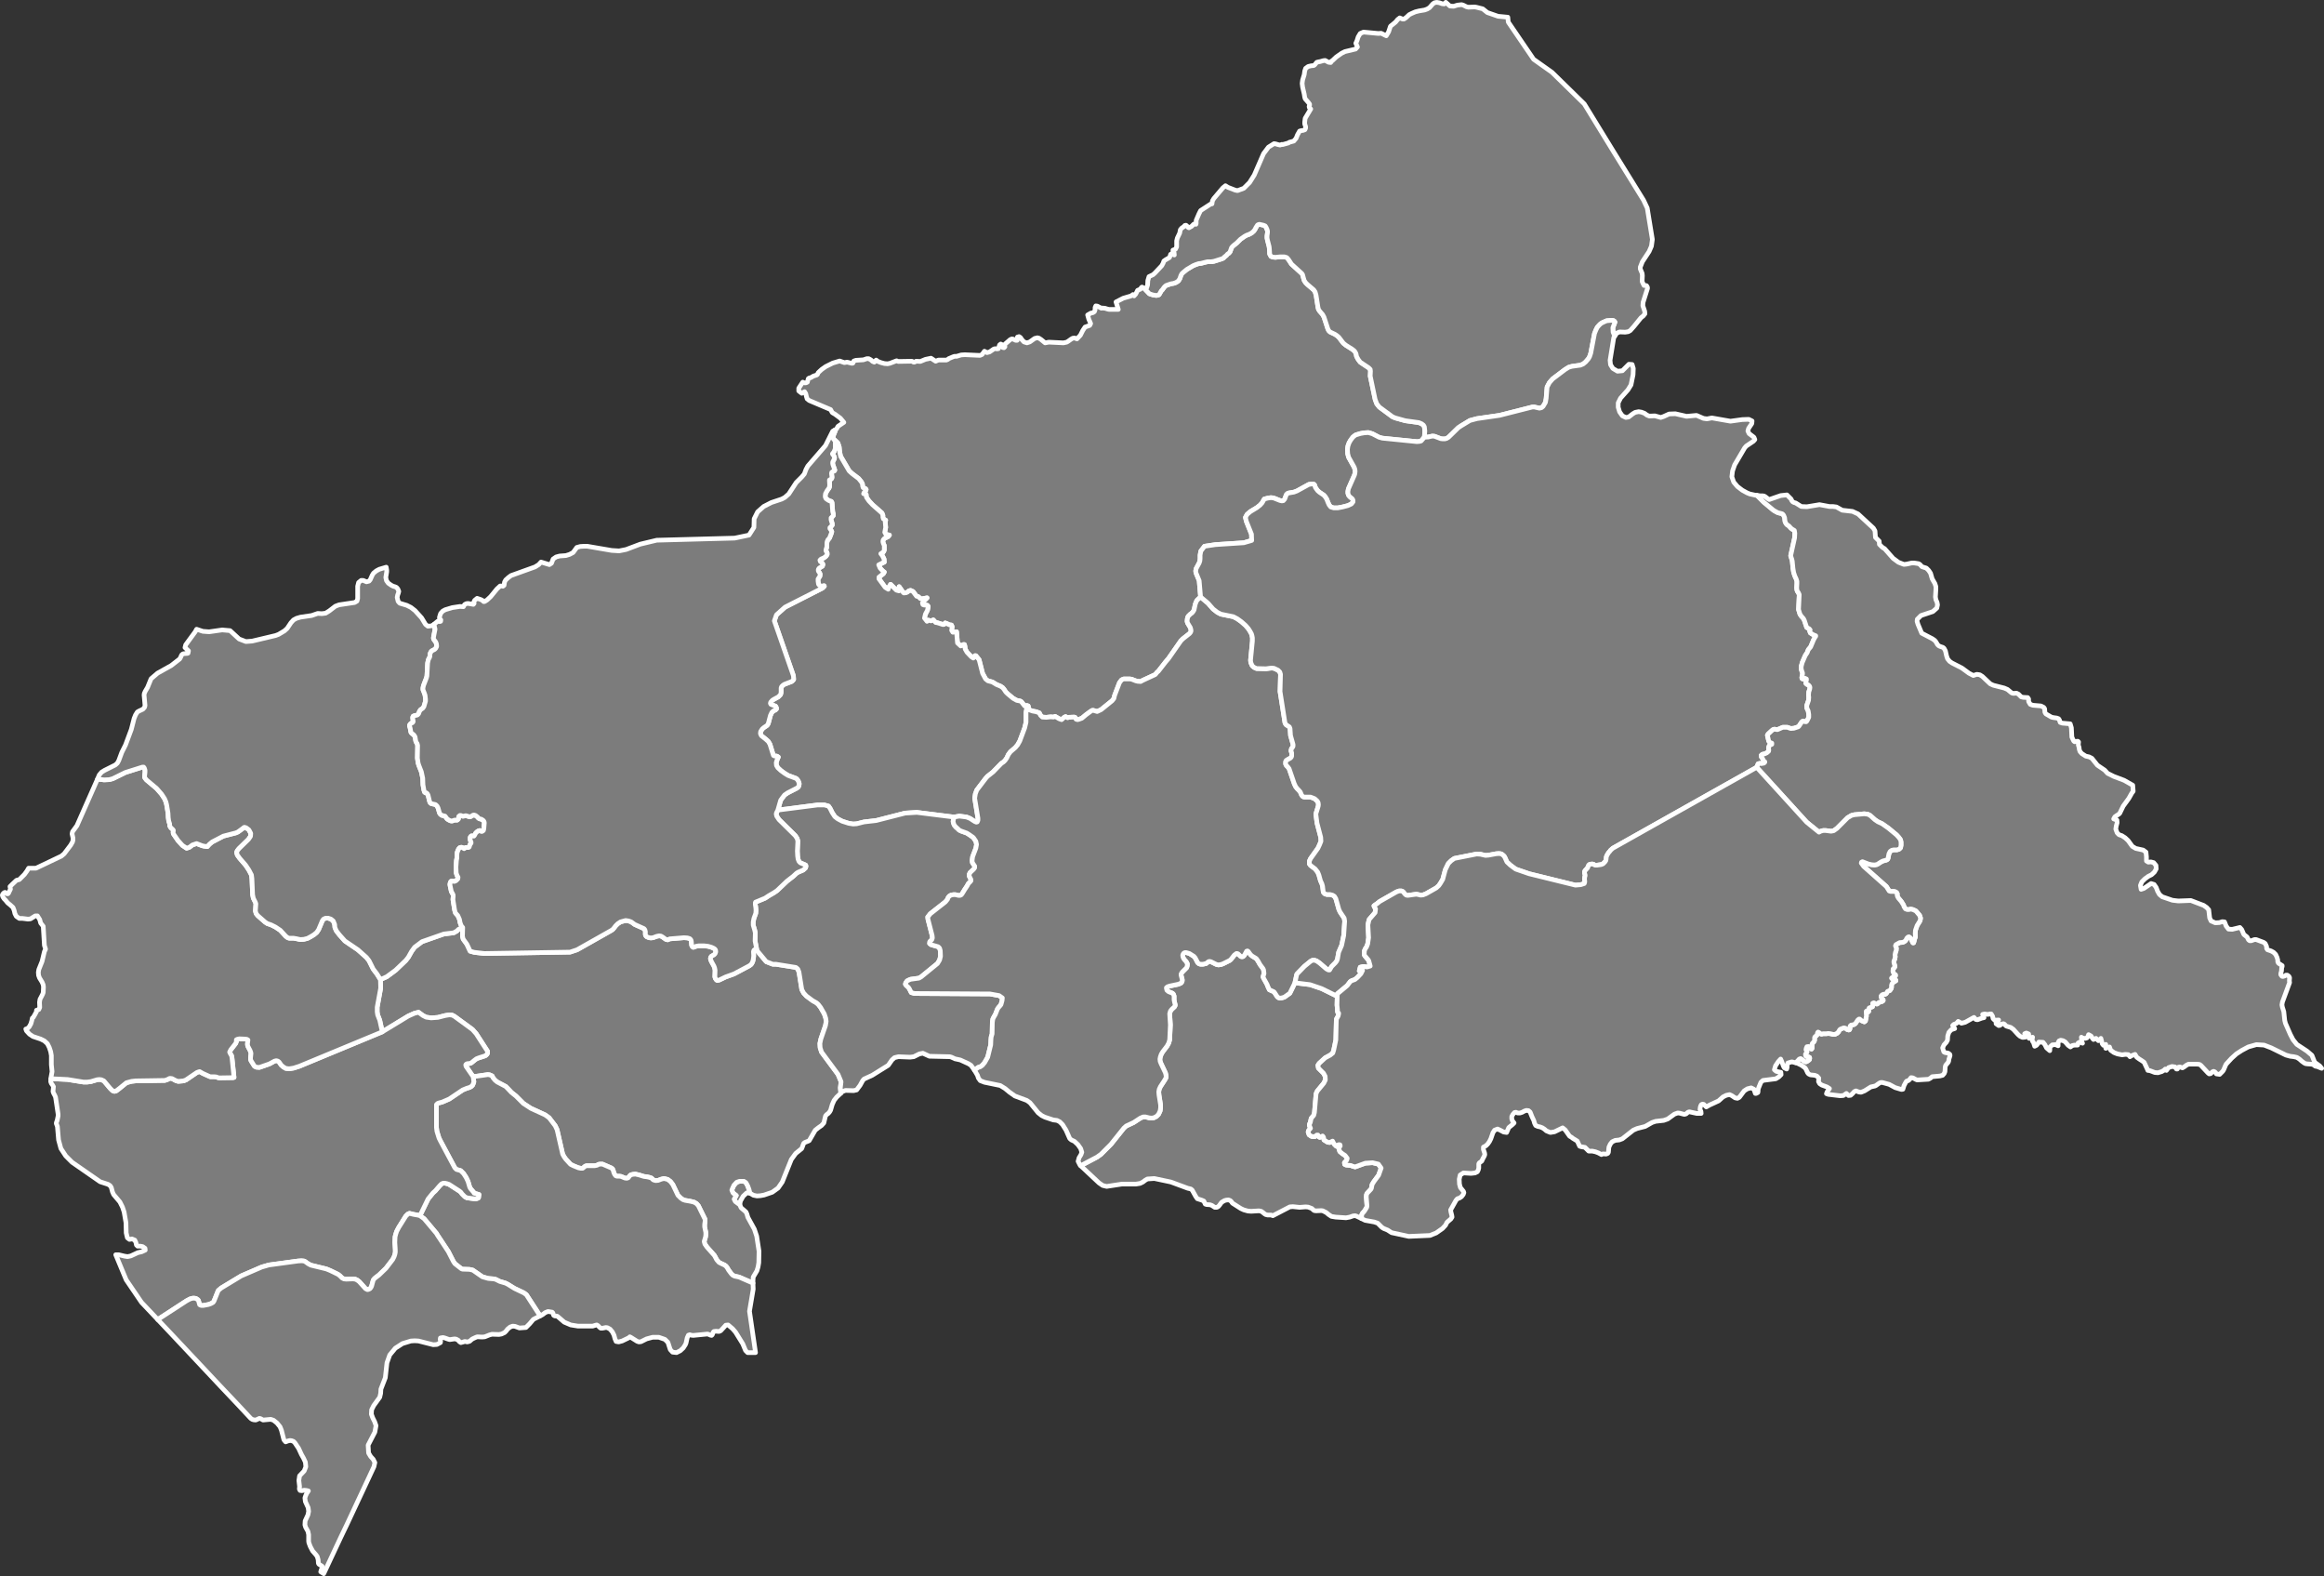
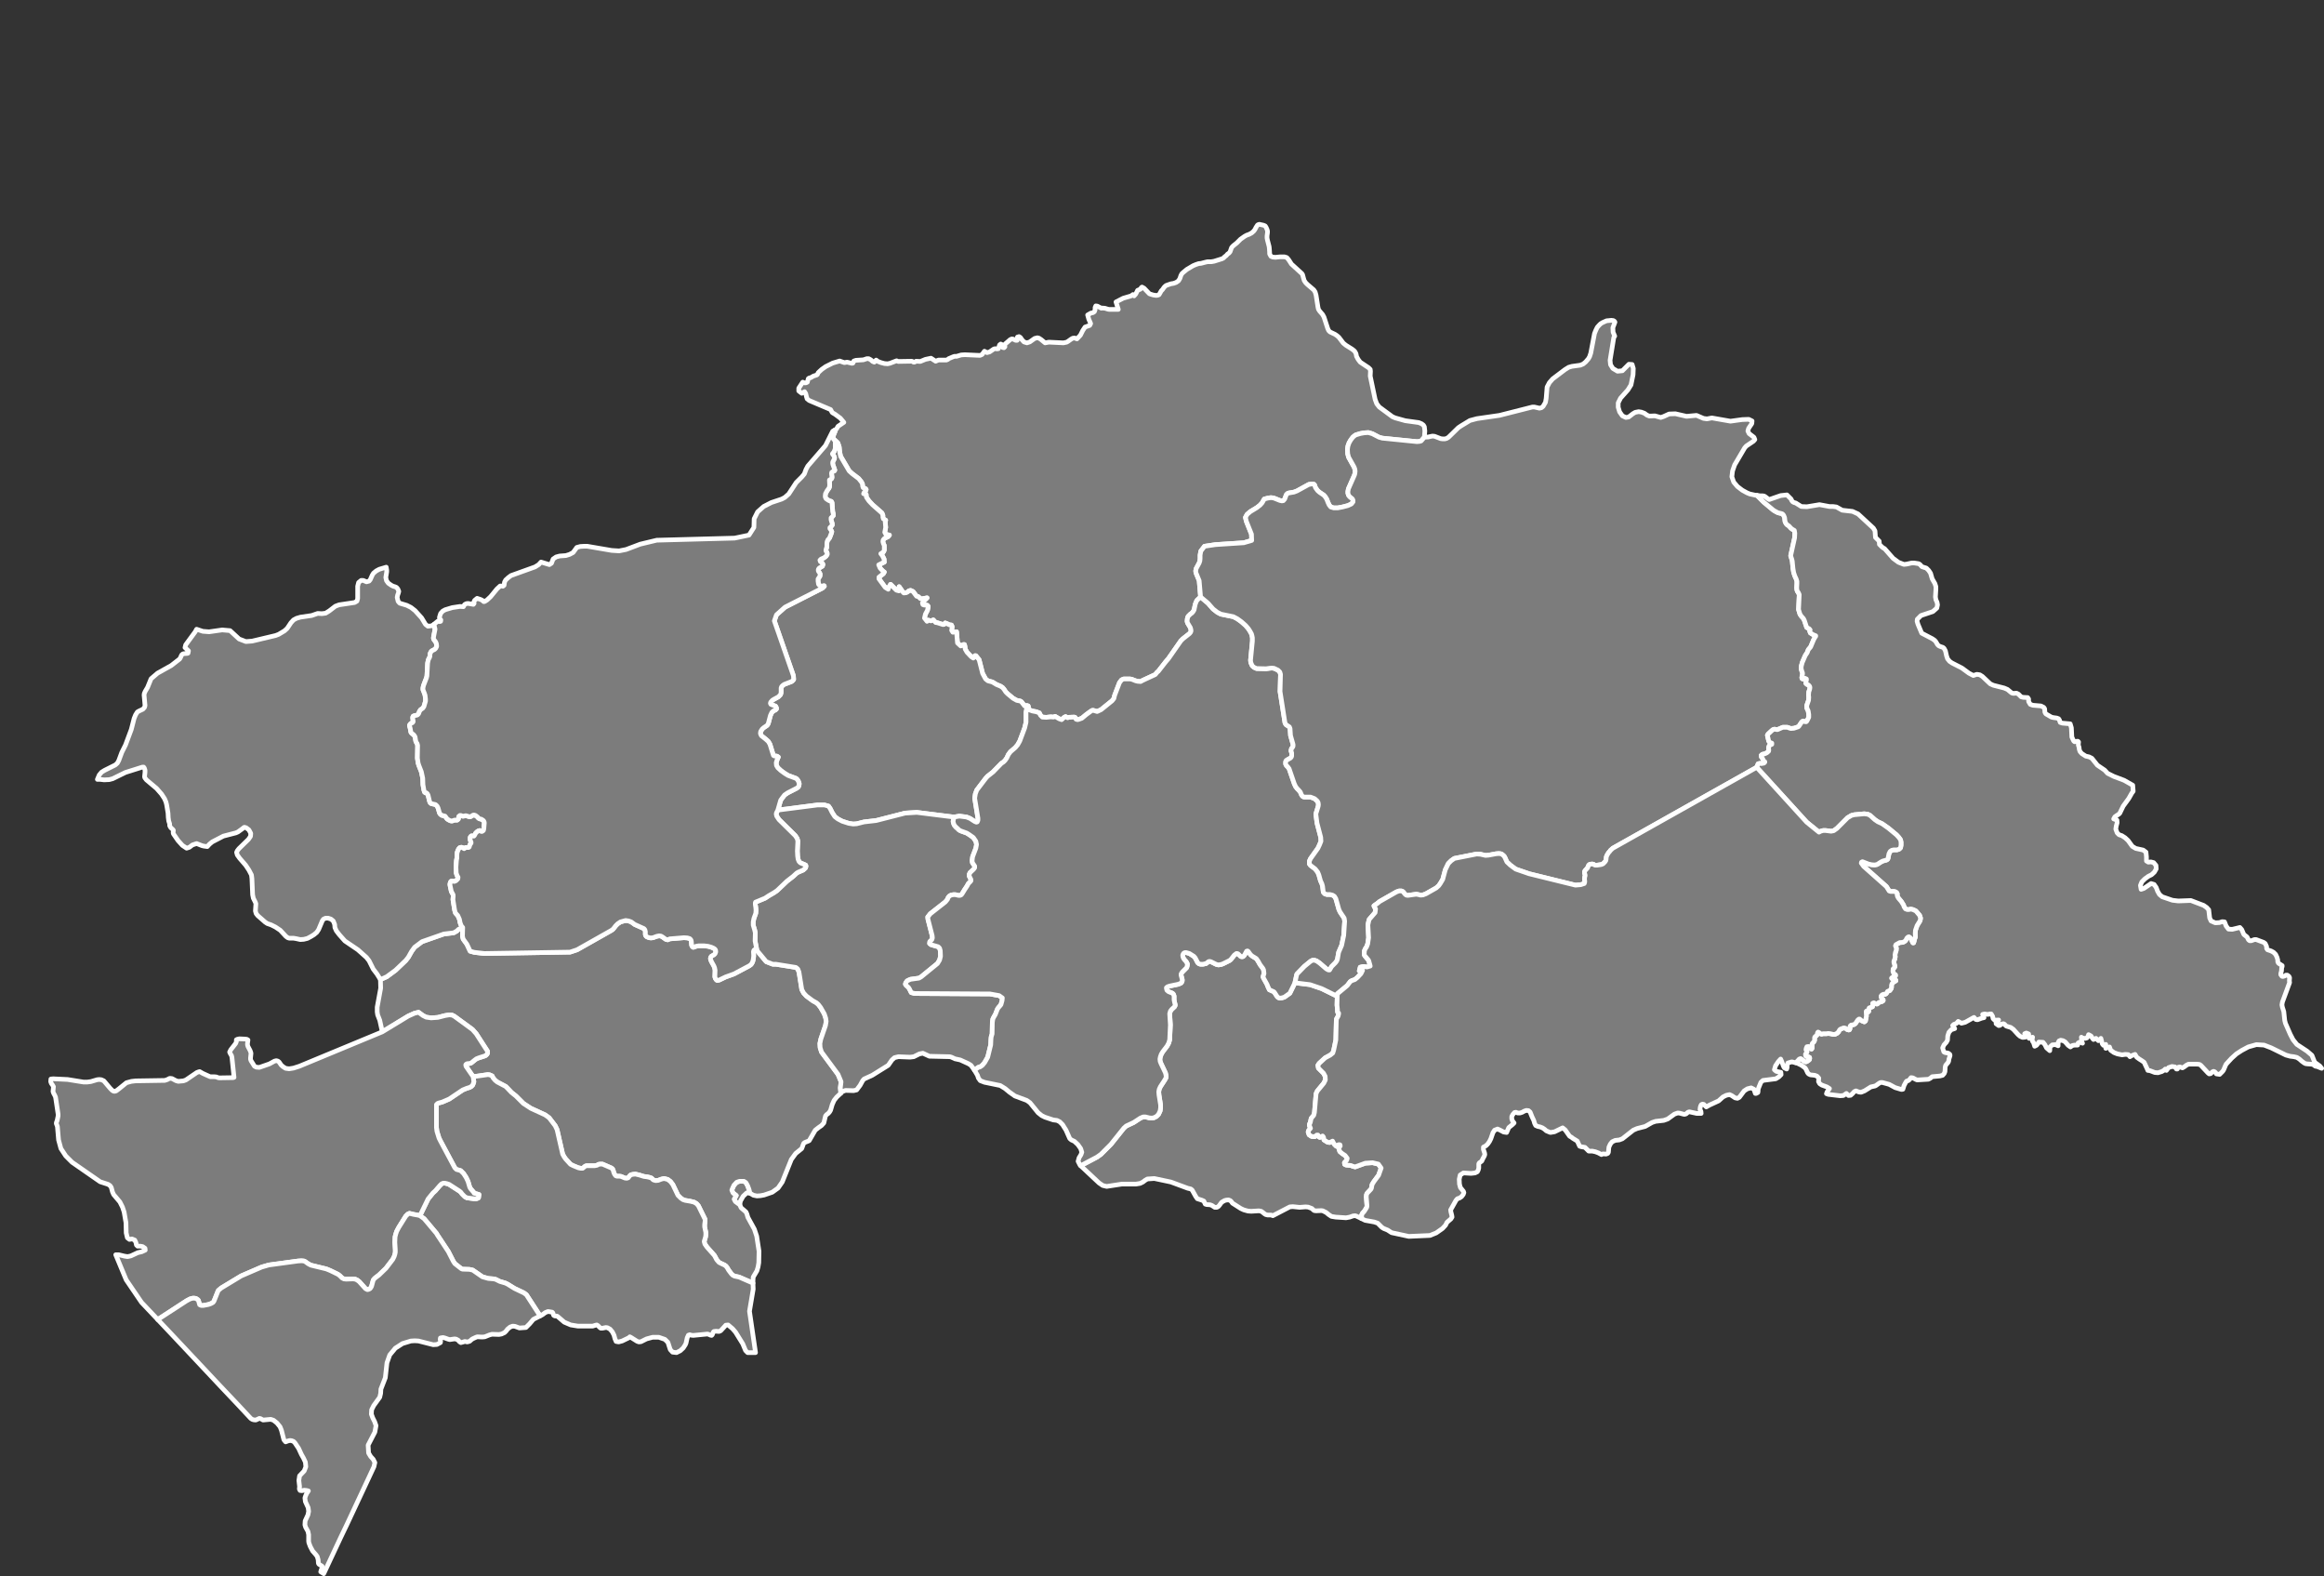
<svg xmlns="http://www.w3.org/2000/svg" baseprofile="tiny" fill="#7c7c7c" height="678" stroke="#ffffff" stroke-linecap="round" stroke-linejoin="round" stroke-width="2" version="1.2" viewbox="0 0 1000 678" width="1000">
  <rect width="100%" height="100%" fill="#333333" stroke="none" />
  <path d="M322.7 513.3l-1.4-0.1-1.5 1.4-1.2 2.1-0.3 1.6-1.9-1.4-0.5-1 0.9-1.6-1.4-1.1-0.5-1.2 0.3-0.8 0.6-1.3 1.2-1.3 1.2-0.4 1.9 0 0.9 0.6 0.7 1.3 0.6 1.6 0.4 1.6z" id="CAF1460" name="Bangui">
 </path>
  <path d="M325.7 408.9l4 4.8 2.8 1.1 1.3 0 8.7 1.4 0.8 0.7 0.5 1.3 1.2 7.5 0.8 1.5 1.2 1.3 2.7 2 1.6 0.9 0.8 0.7 1 1.3 1.6 2.8 0.6 1.8 0.2 1.4-0.3 1.8-2 5.8-0.4 1.9 0.1 1.8 0.6 1.9 7.1 9.6 1.2 2.9 0.1 0.3-0.3 2.6 0.2 2.3-1.8 1.7-1.1 1.4-0.8 1.8-0.7 2.4-0.4 0.7-0.6 0.7-0.7 0.5-0.5 0.6-0.7 3-1 1.1-1.3 0.9-1.4 1.1-2.6 4.5-0.4 0.2-1.5 0.6-0.5 0.4-0.8 2.2-2.6 2.1-1.9 2.6-3.9 9.7-1.8 2.6-2.5 1.8-3.5 1.2-1.6 0.3-1.5 0.1-1.5-0.3-1.5-0.9-0.4-1.6-0.6-1.6-0.7-1.3-0.9-0.6-1.9 0-1.2 0.4-1.2 1.3-0.6 1.3-0.3 0.8 0.5 1.2 1.4 1.1-0.9 1.6 0.5 1 1.9 1.4 0.6 1.3 2.1 1.8 0.4 0.9 0.4 1.4 2.8 5.1 1 3 1 6.5-0.1 4.9-0.3 1.8-0.5 1.7-1.6 2.7-0.1 1.7 0 0.9-6-2.6-1.9-0.4-0.8-0.4-0.6-0.6-1.2-1.6-0.5-0.9-0.6-0.8-0.7-0.5-1.1-0.5-1.2-0.6-0.8-0.9-0.3-0.4-0.3-0.6-0.6-1.1-3.2-3.6-0.9-1.3-0.3-1.1 0.6-2 0.1-0.9 0-1-0.5-2.4 0-1 0.2-1.5 0-0.7-2.9-5.9-0.8-0.9-1-0.6-1.6-0.4-2.3-0.4-0.9-0.3-1-0.7-1.2-1.2-2.2-4.6-1-1.3-1.2-0.9-1.6-0.4-1.2 0.3-1.3 0.5-1.1 0.1-1-0.3-0.8-0.8-0.9-0.3-0.9-0.2-1.5-0.2-1.9-0.6-1.7-0.4-1 0.1-0.9 0.2-0.4 0.3-0.8 1-0.6 0.2-0.8-0.1-1.7-0.7-0.8-0.1-1 0-0.5-0.2-0.5-0.7-0.3-0.7-0.3-1.1-0.3-0.5-0.6-0.4-3.7-1.6-0.8 0-0.8 0.1-0.7 0.4-1 0.2-3.5 0-0.6 0.2-0.7 0.6-0.4 0.3-0.8 0-1-0.2-2.2-0.9-1.2-0.6-2.1-2.3-0.7-1-0.6-1.1-2.4-10.5-0.8-1.7-2.6-3.4-0.8-0.6-1-0.7-6.1-2.8-3.2-2.1-3.2-3.2-1.9-1.5-1.7-1.8-0.8-0.8-3.6-1.9-1-0.8-0.9-1.1-0.3-0.7-1.1-0.5-0.8-0.1-6.3 0.9-3.1-4.5-0.1-0.6 0.2-0.3 0.4-0.2 1.1-0.1 0.6-0.2 0.4-0.3 1.1-0.9 0.8-0.6 1-0.4 2.8-0.9 0.6-0.5 0.4-0.6 0-0.8-4.9-7.6-1.6-1.8-7.8-5.7-1-0.5-1.2-0.1-1.8 0.3-3.1 0.8-2.9 0.2-2.1-0.3-1.4-0.7-1.9-1.4-1.7 0.4-2.7 1.2-11.2 6.8-1.1-5-0.9-2.3-0.2-1.3 0-2 1.5-8.2-0.1-3.7 2.7-1.2 3.8-2.8 4.4-4.2 1.1-1.4 1.4-2.5 1.3-1.8 3.2-2.4 9.4-3.3 4.2-0.5 0.7-0.4 0.7-0.4 0.7-0.7 1.8-0.8-0.1 3.8 0.3 1.2 1.6 2.2 1.4 3 1.8 0.5 4.3 0.5 36.9-0.6 3-1 14.7-8.3 0.7-0.5 0.6-0.7 0.6-0.8 0.9-0.9 1.2-0.8 2.2-0.6 1.3 0.2 1.1 0.4 1.5 1.1 4 1.8 0.4 0.5 0.2 0.8 0 1.3 0.2 0.5 0.4 0.4 1 0.4 0.8 0.1 0.9-0.1 1.6-0.6 1-0.2 0.8 0.1 0.7 0.4 1.4 1 0.8 0.2 0.9-0.4 6.1-0.5 1.5 0.1 1 0.3 0.4 0.4 0.2 0.4 0.1 0.6 0.1 1.4 0.2 0.5 0.4 0.4 0.3 0 1-0.4 1.1-0.2 2.4 0 1.7 0.2 1.4 0.4 0.9 0.4 0.6 0.4 0.3 0.4 0.1 0.8-0.3 0.8-0.5 0.5-1.1 0.6-0.2 0.3-0.2 0.6 0.1 0.6 0.4 0.9 1 1.8 0.3 0.8 0.2 1-0.1 2.8 0.2 0.7 0.5 0.7 0.4 0.2 0.8-0.2 2.7-1.3 3.6-1.3 6.6-3.5 0.8-0.6 0.5-0.8 0.3-0.8 0.2-1.1 0.1-1-0.1-1.8 0.2-0.6 0.4-0.3 0.9 0.4z" id="CAF4856" name="Ombella-M'Poko">
 </path>
  <path d="M557.2 422.8l6.5 0.8 5 1.7 6.7 3.3-0.1 3.8 0.2 1.9 0 0.8 0.1 0.4 0.4 0.3 0 0.4-0.2 0.9-0.7 1.2-0.1 0.8-0.2 8.3-0.9 4.3-0.4 1.3-1.1 0.9-2.2 1.2-2.6 2.4-0.5 0.8 0.2 1.2 2.2 2.2 0.7 1.3 0.1 1.6-0.7 1.4-2.8 3.4-0.5 1.1-0.7 8.1-0.3 1.2-1.1 1.3-0.4 1.8-0.3 0.6-0.1 0.7 0.5 1.2-0.8 0.9-0.2 0.7 0.4 1.2 1.1 0.7 1.3 0.1 0.9-0.7 0.5 0 0.4 0.8 0.4 0.2 1.2-0.6 0.4 0.5 0.2 1.2 1.6 1 0.9 0.1 1.2-0.6 0.4 0.8 0.3 0.5 0.9 0.9 0.6-0.5 0.6-0.2 0.4 0.1 0.1 0.5-0.2 0.3-0.5 0.5 0.5 1.6 1.1 0.9 1.2 0.8 0.9 1.2-0.2 0.8-1 1.1 0.1 0.7 0.6 0.3 2.1 0.2 0.7 0.3 1.1 0.3 4.4-1.6 3.1-0.2 2.5 0.6 1.2 1.7-1.1 3.1-2 2.7-0.8 1.3-0.3 1.6-0.2 0.4-1.6 1.7-0.3 0.6-0.1 1 0.3 3.8-0.1 0.7-0.6 1-0.6 0.9-0.6 0.6-0.4 0.8 0 1.4-0.1 0.1-2.1-1-0.6-0.2-0.9 0.1-1.4 0.5-1.6 0.3-4.5-0.3-1.8-0.3-1.2-0.8-1.1-0.9-1.4-0.7-0.6-0.1-2.3 0.1-0.8-0.1-0.4-0.3-0.6-0.6-1.6-0.6-1.1-0.1-2.6 0.2-2.9-0.3-1.3 0.1-7.3 3.8-0.8-0.3-1.5 0-0.8-0.2-0.6-0.4-0.6-0.5-0.7-0.5-1-0.2-3.3 0.2-1.4-0.1-1.8-0.5-1.3-0.6-3.6-2.3-0.4-0.6-0.5-0.5-0.8-0.3-1 0.1-0.7 0.2-1.2 0.7-0.4 0.5-0.5 0.7-0.5 0.6-0.7 0.4-0.9 0-0.6-0.4-0.6-0.4-0.8-0.3-1.5-0.1-0.6-0.2-0.6-1.3-0.9-0.4-1.9-0.6-0.7-1-1.5-2.7-0.6-0.5-1.3-0.3-7.3-2.7-7.1-1.5-3 0.2-1 0.6-0.9 0.7-1.2 0.6-1.8 0.3-6.1 0-6.5 1-1.7-0.4-1.6-1.1-7.9-7.4 7-3.7 1.7-1.2 4.3-4.3 5.6-7 1-0.9 3.2-1.5 2.9-1.9 1.2-0.5 1 0 1.6 0.4 0.9 0.1 1-0.1 1.2-0.6 0.9-0.9 0.7-1.5 0.2-1.3 0-1.2-0.7-4.4-0.1-1.3 0.2-1.1 0.5-1.1 1.7-2.6 0.6-1 0.2-0.6-0.1-0.8-0.2-0.9-1.9-4-0.4-1-0.1-1 0.2-1 0.4-1.1 0.6-1 1.9-2.5 0.7-1.3 0.4-1.4 0.3-6.4-0.3-4.8 0.3-1.1 0.6-0.8 1.2-1.1 0.2-0.4 0.1-0.3-0.4-1.7-0.1-0.6 0-1.6-0.3-0.8-0.4-0.4-1.7-0.7-0.7-0.6-0.2-0.8 0-0.3 0.5-0.4 0.9-0.3 3.8-0.8 1.1-0.5 0.3-0.4 0.2-0.5 0-0.6-0.5-1.9 0-0.5 0.5-0.8 1.5-1.5 0.4-0.4 0.2-0.6 0.1-0.6 0-0.5-0.5-0.9-0.8-0.9-0.4-0.6-0.2-0.6-0.1-0.7 0.2-0.5 0.3-0.4 0.5-0.2 0.5 0 0.7 0.2 0.7 0.2 1.1 0.7 0.8 0.5 0.6 0.7 1.1 2.1 0.5 0.4 0.6 0.2 1.2 0 1.3-0.3 1-0.8 0.4-0.1 0.6 0.1 2.4 1.2 0.9 0.2 1.2-0.2 0.8-0.3 2.8-1.4 0.5-0.4 1.5-1.9 0.9-0.7 0.4 0 0.4 0.2 1 1 0.5 0.2 0.6-0.1 0.5-0.5 0.3-0.5 0.7-1.3 0.4-0.1 0.3 0.2 1 1.4 0.7 0.6 1 0.6 0.8 0.5 0.7 1 0.9 1.6 1.2 1.6 0.3 0.6 0.1 0.8 0.1 0.8-0.3 1-0.1 0.5 0.2 0.5 1.5 2.7 0.3 0.8 0.7 1.5 1.8 0.8 0.3 0.2 1.3 2 0.5 0.4 0.7 0.2 0.7-0.1 1.1-0.3 2.4-1.7 2.2-4.5z" id="CAF794" name="Basse-Kotto">
 </path>
  <path d="M324 552l0.1 2.6-1.6 9.5 2.6 17.8-3.4 0-0.9-0.9-1.2-2.9-3.1-5-1.3-1.5-1.9-1.6-1 0.1-0.9 1-1.3 1.4-0.7 0.3-1.3-0.1-0.9 0.1-0.3 0.3-0.4 1.1-0.3 0.3-0.5-0.1-0.9-0.4-0.4-0.1-6.1 0.6-0.9-0.1-0.6-0.2-0.6 0.2-0.5 1.1-0.5 2.3-0.3 0.7-0.9 1.4-1.3 1.2-1.6 0.8-1.7-0.2-1-1.1-1-3.1-1.3-1.3-2.6-0.9-2.7 0-2.6 0.7-2.4 1.2-0.9 0.1-0.8-0.3-2.7-1.7-0.4-0.2-0.4 0.4-2.9 1.4-1.5 0.4-1.1-0.2-0.5-1.2-0.4-1.5-0.7-1.4-1-1.2-1.1-0.6-0.7-0.1-1.5 0.3-0.7 0-0.4-0.3-0.8-0.8-0.5-0.3-0.5 0.1-1.3 0.4-6.3 0-3.1-0.5-2.8-1.2-2.8-2.4-0.3-0.2-1.1-0.1-0.4-0.3-0.3-1-0.3-0.3-1.8-0.3-1.2 0.5-1.2 0.9-1 0.5-5.9-9.1-1.1-0.8-4-1.9-2.9-1.8-1-0.5-2.4-0.7-1.8-0.9-0.8-0.2-2.4-0.2-2.5-0.7-0.3-0.2-3.9-2.7-1.4-0.3-3-0.1-0.5-0.2-2.8-2.2-0.6-0.9-2.2-4.3-4.7-7.1-0.4-0.7-5.3-6.3-1.8-1.3 3.5-7.2 2.1-2.6 1-0.9 1.9-2.2 0.8-0.8 0.7-0.3 0.7 0 0.9 0.2 0.9 0.3 4.5 2.9 0.6 0.5 0.5 0.7 1.2 1.2 0.9 0.5 3.7 0.5 0.7-0.2 0.6-0.3 0.2-1.4-1.7-0.5-0.4-0.1-0.2-0.4-1.3-1.5-0.4-0.7-0.7-2.4-0.8-1.7-1.1-1.7-1.3-1.3-1.8-0.5-0.7-0.7-6.1-11.4-0.7-1.4-0.9-2.9-0.2-1.6 0-9.9 0.5-0.5 0.5-0.2 1.5-0.4 3-1.3 5.8-3.9 1.7-0.7 1.3-0.4 0.7-0.4 0.6-0.6 0.3-0.8 0.2-0.6-0.3-2.2 6.3-0.9 0.8 0.1 1.1 0.5 0.3 0.7 0.9 1.1 1 0.8 3.6 1.9 0.8 0.8 1.7 1.8 1.9 1.5 3.2 3.2 3.2 2.1 6.1 2.8 1 0.7 0.8 0.6 2.6 3.4 0.8 1.7 2.4 10.5 0.6 1.1 0.7 1 2.1 2.3 1.2 0.6 2.2 0.9 1 0.2 0.8 0 0.4-0.3 0.7-0.6 0.6-0.2 3.5 0 1-0.2 0.7-0.4 0.8-0.1 0.8 0 3.7 1.6 0.6 0.4 0.3 0.5 0.3 1.1 0.3 0.7 0.5 0.7 0.5 0.2 1 0 0.8 0.1 1.7 0.7 0.8 0.1 0.6-0.2 0.8-1 0.4-0.3 0.9-0.2 1-0.1 1.7 0.4 1.9 0.6 1.5 0.2 0.9 0.2 0.9 0.3 0.8 0.8 1 0.3 1.1-0.1 1.3-0.5 1.2-0.3 1.6 0.4 1.2 0.9 1 1.3 2.2 4.6 1.2 1.2 1 0.7 0.9 0.3 2.3 0.4 1.6 0.4 1 0.6 0.8 0.9 2.9 5.9 0 0.7-0.2 1.5 0 1 0.5 2.4 0 1-0.1 0.9-0.6 2 0.3 1.1 0.9 1.3 3.2 3.6 0.6 1.1 0.3 0.6 0.3 0.4 0.8 0.9 1.2 0.6 1.1 0.5 0.7 0.5 0.6 0.8 0.5 0.9 1.2 1.6 0.6 0.6 0.8 0.4 1.9 0.4 6 2.6z" id="CAF795" name="Lobaye">
 </path>
  <path d="M203.6 463.2l0.3 2.2-0.2 0.6-0.3 0.8-0.6 0.6-0.7 0.4-1.3 0.4-1.7 0.7-5.8 3.9-3 1.3-1.5 0.4-0.5 0.2-0.5 0.5 0 9.9 0.2 1.6 0.9 2.9 0.7 1.4 6.1 11.4 0.7 0.7 1.8 0.5 1.3 1.3 1.1 1.7 0.8 1.7 0.7 2.4 0.4 0.7 1.3 1.5 0.2 0.4 0.4 0.1 1.7 0.5-0.2 1.4-0.6 0.3-0.7 0.2-3.7-0.5-0.9-0.5-1.2-1.2-0.5-0.7-0.6-0.5-4.5-2.9-0.9-0.3-0.9-0.2-0.7 0-0.7 0.3-0.8 0.8-1.9 2.2-1 0.9-2.1 2.6-3.5 7.2-0.7-0.2-2.2-0.4-1.6-0.4-0.7 0.3-0.9 0.9-3 4.8-0.9 1.7-0.4 1.2-0.3 1.2-0.1 2.4 0.2 3.2 0 1-0.2 1-0.3 0.9-0.6 1.2-2.9 3.8-3 2.9-1.7 1.3-0.4 0.4-0.4 0.5-0.7 2.6-0.3 0.6-0.4 0.5-0.6 0.3-0.5 0.1-0.8-0.4-2.7-3-0.9-0.7-0.9-0.4-1-0.1-2.8 0.1-1-0.1-0.8-0.4-1-1-0.8-0.6-3.3-1.6-1.7-0.7-6.6-1.6-0.6-0.3-0.7-0.4-1.1-0.8-0.6-0.3-1.1-0.1-1.5 0.1-12.5 1.7-3.1 0.9-8.8 3.8-8.6 5.2-1.3 1.1-1.8 4.5-0.4 0.6-0.9 0.5-1.1 0.4-2.1 0.4-1.1 0-0.6-0.3-0.5-1.8-0.2-0.3-0.9-0.6-0.7-0.1-0.7 0-1.1 0.3-1.5 0.8-12 7.8-0.4 0.3-7-7.4-6.6-9.7-4.5-10.8 1.3 0 2.5 0.6 1.3 0.2 1.4-0.3 3-1.4 1.7-0.4 1.5-0.7-0.1-0.8-1-0.7-1.1-0.2-1.1 0-0.5-0.5-0.2-1-0.5-1.1-1.2-0.5-1.1 0.2-0.9-0.7-0.5-2.1-0.1-4.4-0.8-4.6-0.7-2.1-1.1-2.2-2.7-3.2-0.5-1.1-0.5-1.9-0.5-0.8-0.9-0.6-3.4-1.1-12.1-8.4-2.7-2.7-2.1-3.2-1-3.7-0.5-5.8-0.5-1.3 0.1-0.5 0.3-0.8 0.4-1.9 0-0.8-1.1-7.3-0.4-0.9-0.4-0.7-0.3-0.8 0.2-2.1-0.4-0.7-0.5-0.7-0.3-0.8 0.1-1.1 1-0.1 6.2 0.3 6.8 1.1 1.7 0 1.5-0.2 2.7-0.8 0.9-0.1 0.9 0.1 1.1 0.5 2.7 3.2 0.9 0.9 0.5 0.3 0.5 0.1 0.7-0.2 1.2-0.9 3.2-2.6 2.2-0.6 1.8-0.2 12.5-0.2 1.2-0.4 0.5-0.3 0.5-0.2 0.9 0.1 1.7 0.9 1 0.3 2.2-0.2 1.1-0.4 4.7-3.2 0.8-0.3 0.4-0.1 1.4 0.8 3.1 1.4 1.6 0 1.1 0.1 0.7 0.3 0.6 0.1 5.9-0.1 0.4-0.1-0.9-8.6-0.2-0.8-0.6-1-0.2-0.5 0.5-1 2.1-2.7 0.3-0.7 0-0.9 0.4-0.2 0.9-0.2 2.3 0.1 0.9 0.1 0.5 0.3-0.2 1.5 0 0.6 0.2 0.7 0.9 1.7 0.3 0.8 0.1 0.5-0.2 1.9 0 0.6 0.2 0.6 1.5 2.4 0.8 0.4 1.3 0.1 4.3-1.5 2.2-1.2 0.8-0.2 0.7 0.2 0.5 0.4 0.9 1.3 0.8 0.7 1.1 0.7 1.5 0.2 1.9-0.3 2.5-0.8 35.7-14.8 11.2-6.8 2.7-1.2 1.7-0.4 1.9 1.4 1.4 0.7 2.1 0.3 2.9-0.2 3.1-0.8 1.8-0.3 1.2 0.1 1 0.5 7.8 5.7 1.6 1.8 4.9 7.6 0 0.8-0.4 0.6-0.6 0.5-2.8 0.9-1 0.4-0.8 0.6-1.1 0.9-0.4 0.3-0.6 0.2-1.1 0.1-0.4 0.2-0.2 0.3 0.1 0.6 3.1 4.5z" id="CAF801" name="Mambéré-Kadéï">
 </path>
  <path d="M180.7 523l1.8 1.3 5.3 6.3 0.4 0.7 4.7 7.1 2.2 4.3 0.6 0.9 2.8 2.2 0.5 0.2 3 0.1 1.4 0.3 3.9 2.7 0.3 0.2 2.5 0.7 2.4 0.2 0.8 0.2 1.8 0.9 2.4 0.7 1 0.5 2.9 1.8 4 1.9 1.1 0.8 5.9 9.1-2.9 1.5-1.6 1.9-1.6 1.6-2.8 0.2-1.9-0.7-1-0.1-1.1 0.4-1.1 0.9-0.6 0.8-0.7 0.7-1.3 0.6-1.1 0.2-3-0.1-1.1 0.3-2 0.8-1.1 0.1-2.1-0.1-0.6 0.2-1.3 0.6-0.5 0.3-0.9 0.8-0.6 0.2-0.5 0.1-1-0.2-0.6 0.2-1.1 0.3-0.6-0.4-0.5-0.6-0.9-0.5-0.7-0.1-2.1 0.3-0.7-0.2-1.4-0.5-0.8-0.2-1.1 0.2-0.1 0.6 0.2 0.8-0.1 0.6-1.5 0.8-1.6 0.1-6.3-1.6-1.6-0.1-1.7 0.1-3.6 1.1-3.1 2-2.4 2.9-1.2 3.4-0.7 6.4-1.9 4.9-0.1 1.8-0.4 1.7-2.6 3.6-0.9 1.8-0.1 1.9 0.6 1.6 0.8 1.6 0.6 1.7-0.5 2.8-2.9 5.6 0.2 3.4 0.9 1.5 1.1 1.2 0.7 1.4-0.4 1.8-5 10.7-6.7 14.3-2.5 5.2-7.4 15.8-1.3-0.8 0.2-0.7 0.4-1 0-0.7-0.3-0.2-1.1-0.7-0.2-0.4-0.1-1.5-0.2-0.7-0.2-0.7-0.6-0.8-1.4-1.6-1-1.9-0.6-1.6-0.1-0.7 0-2.8-0.3-1.4-1-1.8-0.3-1 0.1-1.7 1.2-2.6 0.3-1.5-0.2-1.6-1.2-2.6-0.2-1.6 0.3-0.9 0.5-1.1 0.7-1-0.8-0.2-1-0.1-1 0.2-0.8-0.1-0.3-0.6 0.1-1.1-0.3-2.6 0.3-2 2-2.1 0.7-1.8-0.2-2-0.8-1.7-0.9-1.6-1.2-2.6-1.6-2.4-0.6-0.6-0.8-0.3-0.7-0.1-0.9 0.2-1 0.4-0.6-0.7-0.2-0.4-1-3.9-0.6-1.5-1.3-1.6-1.5-1.2-1.2-0.4-3.3 0.3-1.1-0.6-0.5-0.1-1.3 0.6-0.3 0.1-0.9-0.1-0.6-0.2-0.6-0.4-5.7-6.1-7.2-7.6-15.5-16.5-6.4-6.8-5.2-5.5 0.4-0.3 12-7.8 1.5-0.8 1.1-0.3 0.7 0 0.7 0.1 0.9 0.6 0.2 0.3 0.5 1.8 0.6 0.3 1.1 0 2.1-0.4 1.1-0.4 0.9-0.5 0.4-0.6 1.8-4.5 1.3-1.1 8.6-5.2 8.8-3.8 3.1-0.9 12.5-1.7 1.5-0.1 1.1 0.1 0.6 0.3 1.1 0.8 0.7 0.4 0.6 0.3 6.6 1.6 1.7 0.7 3.3 1.6 0.8 0.6 1 1 0.8 0.4 1 0.1 2.8-0.1 1 0.1 0.9 0.4 0.9 0.7 2.7 3 0.8 0.4 0.5-0.1 0.6-0.3 0.4-0.5 0.3-0.6 0.7-2.6 0.4-0.5 0.4-0.4 1.7-1.3 3-2.9 2.9-3.8 0.6-1.2 0.3-0.9 0.2-1 0-1-0.2-3.2 0.1-2.4 0.3-1.2 0.4-1.2 0.9-1.7 3-4.8 0.9-0.9 0.7-0.3 1.6 0.4 2.2 0.4 0.7 0.2z" id="CAF802" name="Sangha-Mbaéré">
 </path>
-   <path d="M163.7 421.4l0.1 3.7-1.5 8.2 0 2 0.2 1.3 0.9 2.3 1.1 5-35.7 14.8-2.5 0.8-1.9 0.3-1.5-0.2-1.1-0.7-0.8-0.7-0.9-1.3-0.5-0.4-0.7-0.2-0.8 0.2-2.2 1.2-4.3 1.5-1.3-0.1-0.8-0.4-1.5-2.4-0.2-0.6 0-0.6 0.2-1.9-0.1-0.5-0.3-0.8-0.9-1.7-0.2-0.7 0-0.6 0.2-1.5-0.5-0.3-0.9-0.1-2.3-0.1-0.9 0.2-0.4 0.2 0 0.9-0.3 0.7-2.1 2.7-0.5 1 0.2 0.5 0.6 1 0.2 0.8 0.9 8.6-0.4 0.1-5.9 0.1-0.6-0.1-0.7-0.3-1.1-0.1-1.6 0-3.1-1.4-1.4-0.8-0.4 0.1-0.8 0.3-4.7 3.2-1.1 0.4-2.2 0.2-1-0.3-1.7-0.9-0.9-0.1-0.5 0.2-0.5 0.3-1.2 0.4-12.5 0.2-1.8 0.2-2.2 0.6-3.2 2.6-1.2 0.9-0.7 0.2-0.5-0.1-0.5-0.3-0.9-0.9-2.7-3.2-1.1-0.5-0.9-0.1-0.9 0.1-2.7 0.8-1.5 0.2-1.7 0-6.8-1.1-6.2-0.3-1 0.1 0-0.4 0.5-2.8-0.3-3 0-3.9-0.3-1.7-0.6-1.8-0.8-1.6-1.3-1.2-1.6-0.8-3.3-1.1-1.5-1-1.3-1.4-0.3-0.8 0.7-0.2 0.8-0.8 0.7-1.3 0.4-1.4 0.2-1 0.4-0.3 0.7-1.2 0.7-1.3 0-0.6 1-0.3 0.4-0.9-0.1-2.2 0.2-1.3 1.1-2.1 0.3-0.8 0.1-2.4-0.1-0.9-0.5-1.2-1.1-1.8-0.4-1.1-0.1-1.3 0.2-1.2 1.4-3.5 1-4.2 0.5-1.1-0.5-1.6-0.5-8.2-1.1-1.4-0.4-1.5-1-1.6-0.9 0-2.1 1.3-1.1 0.1-2.4-0.3-1.3 0-1.3-0.9-0.6-1.2-0.3-1.3-0.5-1.3-1.2-1.1-1.1-0.9-0.9-1.1-0.6-0.6-0.6-0.9-0.2-0.7 0.2-0.5 0.6-0.6 0.4-0.1 0.8 0.6 0.4 0 0.3-0.3 0.3-0.7 0.5-1-0.2-1.1 1-1 1.8-1.7 1.2-0.3 2.2-2.2 1.1-1.5 0.7-1.2 3.2 0 10.9-5.2 1.2-1 2.8-3.7 0.8-1.4 0.2-0.8 0-0.9-0.4-1.8 0.2-0.9 1.9-2.6 8.8-19.9 1.2 0 1.7 0.2 2.2-0.1 1.5-0.4 5.5-2.7 7.3-2.3 0.5 0 0.3 0.4 0.3 0.9 0 0.9-0.2 1.9 0.1 0.5 0.7 0.9 4.4 3.7 2.1 2.4 1.3 2 0.6 1.4 0.3 1.2 0.6 3.6 0.1 1.9 0.2 1.5 0.4 1.2 0 0.8 0.2 0.4 0.3 0.5 0.8 0.7 0.3 0.4-0.1 1 0.1 0.5 2 2.9 1.9 2.1 1.8 1.2 1.2-0.4 1.3-1 1.8-0.6 2.3 0.9 0.8 0.2 1.5 0.2 0.9-1 1.2-1 4.8-2.5 5.4-1.4 0.9-0.4 2.2-1.6 0.3-0.3 0.3-0.1 0.7 0.2 1.2 0.9 0.8 1.5-0.1 1.3-0.9 1.3-4.1 4-0.7 0.9-0.3 0.7 0.3 1.1 1 1.4 2.6 3 1.4 2.1 1.1 2.1 0.2 1.6 0.3 6.9 0.3 1.5 0.9 1.8 0.2 0.6-0.2 3.1 0.3 1.1 0.7 0.9 3.2 2.8 0.9 0.6 1.7 0.6 1.8 0.9 2.1 1.4 2.4 2.6 0.8 0.6 0.6 0.2 1.8 0 1.2 0.2 1.8 0.4 1.5-0.1 1.6-0.4 1.5-0.8 1.3-0.8 1.2-1 0.8-1.2 1.6-3.8 0.5-0.7 0.9-0.4 1.1 0 1.2 0.4 1 0.8 0.6 1.5 0.1 1.3 0.6 1.4 1.3 1.7 2.4 2.7 5.6 3.8 3.7 3.3 1.1 1.4 1.8 3.6 1.6 2.1 1.5 2.4z" id="CAF804" name="Nana-Mambéré">
-  </path>
  <path d="M186.6 268.7l0.2 0.2 0.4 1.8-0.1 0.5-0.5 2.6-0.1 0.7 0.1 0.5 0.9 1.2 0.3 0.8 0.1 1.1-0.4 0.8-0.5 0.5-1 0.5-0.4 0.3-0.3 0.5-0.3 0.7 0 0.9-0.2 0.6-0.4 0.7-0.2 0.7-0.2 1-0.3 5.5-0.2 0.8-1.3 3.4-0.2 1 0 0.7 0.6 1.5 0.3 0.9 0.2 1.7 0 0.8-0.2 0.7-0.5 1.7-0.5 0.7-0.9 0.6-0.5 0.7-0.4 1.1-0.5 0.5-1.3 0.3-0.5 0.2-0.2 0.4 0 0.6 0.2 1.3-0.2 0.4-0.3 0.2-0.5 0.2-0.5 0.6-0.1 0.4 0.3 1.1 0.3 1.7 0.3 0.4 0.9 0.7 0.3 0.4 0.3 0.5 0.3 1.8 0.2 0.5 0.4 0.6 0.2 0.8-0.1 5.4 0.3 2.1 0.3 1 1.1 2.8 0.6 2.8 0.1 2.8 0.4 2.3 0.3 0.9 0.4 0.3 0.4 0 0.4 0.4 0.3 0.6 0.6 2.5 0.2 0.6 0.5 0.5 0.4 0.1 1.4 0.3 0.3 0.2 0.5 0.5 0.4 0.8 0.6 2.1 0.3 0.5 0.6 0.5 0.3 0.1 0.8 0.2 0.4 0.1 0.9 1.2 0.6 0.4 0.8 0.4 0.7 0.1 1.1-0.4 1.1 0 0.5-0.4 0.2-1.2 0.5-0.4 0.4 0 0.7 0.3 0.4 0 1.1-0.2 1.3 0.4 0.4 0.1 0.7-0.3 0.6-0.4 0.4-0.1 0.7 0.2 0.9 0.7 0.4 0.5 0.6 0.3 0.6 0.1 0.9 0.6 0.3 0.5 0.1 0.5-0.2 2.5-0.2 0.8-0.6 0.4-0.3 0-0.6-0.4-0.7 0.2-0.6 0.4-0.5 0.5-0.6 1.1-0.2 0.2-1-0.1-0.3 0.2-0.3 0.5 0 0.8 0.1 0.5 0.3 0.7 0 0.4-0.5 0.7-0.3 1-0.3 0.2-1.2 0-0.7 0.5-0.8-0.5-0.4-0.1-0.7 0.2-0.5 0.6-0.3 0.7-0.3 0.8-0.1 0.9 0 1.4-0.2 1.1-0.2 2.8 0.1 2.5 0.3 1 0.5 0.9-0.1 0.7-0.8 0.8-0.7 0.3-1.1-0.2-0.4 0.2-0.3 0.7-0.1 0.6 0.1 0.6 0.5 2.4 0.5 0.9 0.3 0.6 0 0.7-0.1 1.3 0.7 4.4 0.2 0.8 0.2 0.6 1 1.1 0.4 0.9 0.3 0.7 0.3 1.5 0.5 1.3 0.6 0.7-1.8 0.8-0.7 0.7-0.7 0.4-0.7 0.4-4.2 0.5-9.4 3.3-3.2 2.4-1.3 1.8-1.4 2.5-1.1 1.4-4.4 4.2-3.8 2.8-2.7 1.2-1.5-2.4-1.6-2.1-1.8-3.6-1.1-1.4-3.7-3.3-5.6-3.8-2.4-2.7-1.3-1.7-0.6-1.4-0.1-1.3-0.6-1.5-1-0.8-1.2-0.4-1.1 0-0.9 0.4-0.5 0.7-1.6 3.8-0.8 1.2-1.2 1-1.3 0.8-1.5 0.8-1.6 0.4-1.5 0.1-1.8-0.4-1.2-0.2-1.8 0-0.6-0.2-0.8-0.6-2.4-2.6-2.1-1.4-1.8-0.9-1.7-0.6-0.9-0.6-3.2-2.8-0.7-0.9-0.3-1.1 0.2-3.1-0.2-0.6-0.9-1.8-0.3-1.5-0.3-6.9-0.2-1.6-1.1-2.1-1.4-2.1-2.6-3-1-1.4-0.3-1.1 0.3-0.7 0.7-0.9 4.1-4 0.9-1.3 0.1-1.3-0.8-1.5-1.2-0.9-0.7-0.2-0.3 0.1-0.3 0.3-2.2 1.6-0.9 0.4-5.4 1.4-4.8 2.5-1.2 1-0.9 1-1.5-0.2-0.8-0.2-2.3-0.9-1.8 0.6-1.3 1-1.2 0.4-1.8-1.2-1.9-2.1-2-2.9-0.1-0.5 0.1-1-0.3-0.4-0.8-0.7-0.3-0.5-0.2-0.4 0-0.8-0.4-1.2-0.2-1.5-0.1-1.9-0.6-3.6-0.3-1.2-0.6-1.4-1.3-2-2.1-2.4-4.4-3.7-0.7-0.9-0.1-0.5 0.2-1.9 0-0.9-0.3-0.9-0.3-0.4-0.5 0-7.3 2.3-5.5 2.7-1.5 0.4-2.2 0.1-1.7-0.2-1.2 0 0.8-1.9 1-1.2 1.3-0.8 4.6-2.3 0.9-0.8 0.6-1.1 1.3-3.5 1.6-3.2 2.5-6.7 1.2-4.7 0.6-1.5 0.8-1.3 0.7-0.4 1.7-0.8 0.7-0.8 0.2-0.8-0.4-4.5 0.1-0.7 0.4-0.9 1-1.7 1.5-3.7 2.8-2.4 5.9-3.3 3.6-2.8 0.3-0.5 0.6-1.3 0.5-0.4 0.5-0.1 1.4-0.1 0.3-0.1 0.2-1-1.5-1.4 0.3-1.2 4.1-5.6 0.6-1.1 2.7 0.9 2.7 0.2 5.6-0.8 3.4 0.3 3.9 3.6 2.9 1.1 2.7-0.2 10.1-2.4 1.3-0.5 2.5-1.5 1.2-1.1 1.6-2.4 1.1-1.2 1.3-0.7 1.7-0.5 4.8-0.7 2.6-0.9 1.8 0.1 1.6-0.2 1.6-1 2.6-2 1.6-0.6 6.7-1 1-0.6 0.3-1.1 0-5.3 0.4-1.6 1.1-0.9 0.9 0 0.7 0.3 0.7 0.3 1.1-0.3 0.5-0.6 0.9-2 0.5-0.8 1.2-1 1.3-0.7 3-0.9 0.2 1.3 0 0.7-0.4 2.4 0.3 1.4 0.8 1.1 1.3 0.9 0.8 0.4 0.7 0.2 0.7 0.3 0.6 0.7 0.4 1-0.2 0.8-0.3 0.8-0.2 1 0.4 1.7 0.7 0.8 3 0.9 1.8 0.9 1.8 1.4 2.8 3.1 1.7 2.8 1 0.8 1.8-0.2 0.7-0.5z" id="CAF805" name="Ouham-Pendé">
 </path>
  <path d="M612.9 188.1l-1.4 1.6-0.7 0.2-1.1 0.1-14.9-1.5-1.4-0.4-2.9-1.5-1.7-0.5-1.7 0.1-1.7 0.3-2 0.6-0.6 0.4-0.7 0.6-0.9 1.2-0.7 1.2-0.5 1.4-0.2 1.4 0.1 1.9 0.4 1.5 2.4 4.3 0.3 0.9 0.1 0.8-0.1 1-0.2 0.7-2.6 5.9-0.2 1.1 0 0.8 0.3 0.9 0.5 0.6 1.1 0.9 0.3 0.6 0 0.7-0.7 0.9-1.5 0.7-2.3 0.6-2.1 0.4-1.7 0-1.3-0.4-0.7-0.9-0.5-1.1-0.5-1.3-0.6-1-0.7-0.8-1.8-1.2-0.8-0.7-0.6-0.8-0.4-0.6-0.3-1-0.4-0.4-0.7-0.1-1.4 0.2-5.1 2.8-1.3 0.5-2.3 0.4-0.5 0.2-0.5 0.5-0.7 1.9-0.6 0.7-0.6 0.1-0.9-0.2-2-0.8-0.8-0.3-1.1-0.1-1.3 0.2-1.5 0.4-0.9 1.6-0.9 1-1.4 1.1-2.8 1.7-1.4 1.2-0.7 1.3 0.4 1.7 2.2 5.5 0.1 2.7-3.4 1-12.2 0.8-4.7 0.7-1.6 2.1-0.3 1.7 0 1.5-0.1 1-0.3 0.9-1.3 2.4-0.2 1 0.1 0.8 1.4 3.4 0.6 7-1.5 1.4-0.4 0.7-0.4 1.1-0.5 2.4-0.4 0.7-0.5 0.6-0.7 0.5-1 1-0.3 1-0.1 1.1 0.2 0.7 1.2 2 0.2 0.7 0.1 0.7-0.2 0.6-0.5 0.6-2.8 2.2-0.9 0.9-5.3 7.6-1.2 1.4-3.2 4.1-0.5 0.4-0.8 1-5.4 2.5-0.9 0.5-1.3-0.1-0.8-0.2-1.8-0.7-0.7-0.1-2.7 0-0.9 0.4-0.9 1.2-2.1 5.5-0.3 1.3-0.8 1-4.7 3.8-1.7 0.8-1.7-0.5-0.4 0-0.8 0.5-1.9 1.4-1.8 1.5-1.4 0.5-0.5 0.1-0.6-0.2-0.3-0.7-0.4-0.2-2.5 0.1-0.4 0.2-0.9-0.5-0.7 0.4-1 0.9-1.1-0.4-1.7-1-0.6 0.3-1.3-0.1-1.9 0.2-1.7-0.1-0.8-0.8-0.5-1-1.3-0.5-1.6-0.3-1.4-0.5-0.3-0.4-0.1-1-0.1-0.3-0.4-0.1-1.1-0.1 0 0.2-1.4-1.8-0.5-0.3-1.5-0.3-1.6-0.9-2.4-2-0.7-0.7-0.8-1.2-0.6-0.7-0.9-0.6-1.7-0.7-1.8-1.1-1.9-0.5-1-0.8-1.3-2.4-1.5-5.9-1.4-1.7-0.4 0-0.3 0.3-0.4 0.7-0.9-0.6-1.8-1.9-0.4-0.7-0.4-0.7-0.1-1.1-0.2-0.8-0.5 0-0.5 0.4-0.6 0.2-1.4-1.3-0.4-4.8-1.6 0.2-0.5-0.8 0.2-1.6-0.3-0.7-0.9-0.1-1-0.5-0.8-0.3-0.4 0.6-0.5 0.1-2.5-0.8-0.7-0.1-1-1.1-1 0.4-1.2-0.3-0.5 0.5-1.1-1.4 0.4-1.7 0.9-1.7 0.3-1.6-0.4-0.5-0.7-0.1-0.7 0-0.5-0.2-0.2-0.7 0.6-0.8 1.4-1.4-2.1 0.4-0.8-0.1-0.8-0.8-0.8-0.2-1.5-2-1.1-0.5-0.7 0.2-0.6 0.5-0.6 0.3-1 0.1-0.4-0.4-1.6-2.3-0.1 1.8-1.1-0.3-2.5-2.5-0.9 1.5-0.1 0.6-1.3-0.8-2.7-3.7 0-0.7 1.9-1.5 0.4-0.7-0.6-0.4-1.2-1.3-0.6-1.4 2.4-1.2-0.1-1.3-0.7-1.4-0.7-0.9 1.1-0.7 0.4-0.8 0-2-0.4-0.9-0.2-0.8 0.1-0.7 0.6-0.7 1.5-0.7 0.6-0.7-1.5-0.3-0.5-0.9 0.4-2.1-0.2-2.4 0.2-0.7-1-0.6-0.2-0.7 0-0.8-0.4-1-4-3.5-1.6-1.7-1.1-1.6-0.1-1.2-1.1-0.3 0.2-0.5 0.6-0.6 0.3-0.7-0.3-0.4-1-0.4-0.2-0.6-0.1-1-0.4-0.8-1.2-1.5-2.9-2.2-1.2-1.1-3.7-6.3-0.4-1.9-0.2-2.1-0.6-1.8-1.9-1.7-0.1-1.2 0.9-2.2-0.2-0.4 0.7-0.4 0.7-1.2 2.5-1.7-1.5-1.8-2.3-1.7-1.2-0.7-0.7-1.3-9.2-3.9-0.9-0.7-0.3-1-0.3-1.3-0.5-0.8-1.2 0.7-1.3-1 0-1.2 1.7-2.6 0.7 0.3 0.7 0 0.6-0.3 0.4-1.5 0.4-0.3 0.6-0.1 1.2-0.7 1.5-0.5 0.3-0.3 0.2-0.6 0.5-0.5 1.1-1 1.7-1.2 3-1.5 3-0.9 2 0.7 1.2-0.2 2.1 0.5 0.4-0.1 0.4-0.9 0.9-0.3 3.2-0.2 1.5-0.5 0.8 0 0.9 0.5 0.8 0.7 0.7 0.3 0.8-0.9 0.8 0.6 1.3 0.5 1.5 0.4 1.3 0.1 1-0.2 2.9-1.1 0.7 0.3 5.9-0.1 0.7 0.4 0.4 0 0.7-0.4 1.8 0.1 2.2-0.9 2.4-0.5 2 1.3 1.2-0.5 3.4 0 0.7-0.3 0.3-0.3 1.9-0.8 0.6-0.2 0.9 0 2-0.6 1.6-0.1 6.5 0.3 0.9-0.4 1-1.4 1.1 0.6 1.1-0.3 1.9-1.3 0.6-0.1 0.7 0.1 0.6-0.1 0.5-1.6 0.5-0.4 0.6 0.3 0.3 1.2 0.5 0.1 0.4-0.4-0.1-0.8 0.2-0.4 2.2-1.9 0.7-0.3 0.6 0.1 1 0.5 0.7 0 0-0.8 0.1-0.6 0.7-0.2 0.6 0.4 0.6 0.9 0.9 1 1.3 0.4 1.2-0.4 2.1-1.5 1.2-0.3 0.7 0.2 0.9 0.6 1.7 1.4 1.6-0.3 6.3 0.3 1.4-0.3 0.5-0.3 1.4-1 0.7-0.4 0.8-0.1 1 0.4 1.5-1.6 1-2 1-1.5 2-0.7 0.4-0.8-0.8-1.9-0.5-1.8 1.4-0.8 0.9-0.2 0.6-0.4 0.3-0.8 0-1 0.3-0.7 0.7 0.1 1.7 0.9 0.1-0.1 1.4 0.1 1.3 0.4 0.5 0.1 4 0-1-3.2 3.1-1.6 3.4-1 0.8-0.6 0.5 0.6 0.7-0.8 0.4-0.8 0.4-0.8 1.2-0.5 0.4-0.7 0.3-0.2 0.9 0.5 2.3 2.4 1.6 0.5 1.3 0.2 0.7-0.1 0.5-0.2 0.2-0.3 0.8-1.4 0.5-0.5 0.7-1 0.5-0.5 0.4-0.3 2-0.7 1.2-0.2 1.1-0.4 1-0.7 0.6-1 0.4-1.2 0.4-0.8 0.5-0.5 1.7-1.4 2.7-1.6 1.2-0.5 1.2-0.4 1-0.1 1.9-0.5 0.9-0.2 1.6 0 1.2-0.2 3.5-1.1 0.7-0.4 0.2-0.3 0.9-0.7 0.5-0.6 0.6-0.4 0.5-0.6 0.6-1.7 0.3-0.4 0.5-0.5 1.5-1.2 1.6-1.6 1.7-1.2 0.9-0.5 1.1-0.4 1.1-0.6 0.9-0.8 0.5-0.7 0.4-0.8 0.7-1.1 0.4-0.2 0.4-0.1 1.8 0.4 0.7 0.3 0.4 0.6 0.4 0.9 0.2 0.7 0 0.6-0.2 1.5 0 0.9 0.2 1 0.7 2.7 0.1 0.9 0.1 1.5 0 0.7 0.3 0.6 0.3 0.5 0.8 0.3 1.1 0.1 1.9-0.2 2 0 1 0.3 0.7 0.8 0.6 0.9 0.7 1.1 4.5 4.1 0.3 0.5 0.4 1.5 0.3 1 0.6 0.9 0.8 0.8 2.7 2.3 0.6 0.9 0.4 1.4 0.8 5.1 0.2 0.9 0.5 0.8 0.6 0.7 0.7 0.8 0.6 1.1 1.6 4.9 0.4 0.9 0.6 0.6 2.1 1 0.9 0.6 0.8 0.7 1.9 2.5 1.1 0.9 2.7 1.7 0.9 0.7 0.4 0.5 0.4 0.8 0.2 1.1 0.7 1.3 0.9 1.2 3.6 2.4 0.7 0.7 0.1 0.8-0.1 2.1 2.1 10 0.7 1.9 1.1 1.4 5.7 4.2 1.2 0.5 4.3 1.2 5.8 0.8 1.2 0.5 0.8 0.6 0.4 0.7 0.2 1.8-0.2 2.7z" id="CAF806" name="Bamingui-Bangoran">
 </path>
  <path d="M442 303.6l-0.5 2.9 0 4.2-0.6 2.5-2.1 5.6-0.9 1.6-1 1.2-2.1 1.8-0.9 1.2-0.7 1.5-0.7 1-0.7 0.7-0.9 0.6-3.6 3.7-2.4 1.9-0.8 0.9-3.8 5-0.6 1.6-0.3 1.9 1.4 8.6 0 0.9-0.3 0.7-0.4 0.1-0.7-0.3-2-1.3-1.5-0.6-3.1-0.4-2.3 0.4-16-2-5 0.3-12.5 3.2-5.2 0.6-3.2 0.8-1.5 0.1-1.9-0.3-2.8-0.9-1.9-1-1.3-1-1.1-1.7-0.9-1.8-0.7-1-1.8-0.5-2.9 0-17.1 2.2 1.2-4.2 0.7-1 1-1.3 1.3-0.9 3.9-2 0.7-0.5 0.3-0.7 0.1-0.8-0.4-1.1-0.4-0.6-0.5-0.5-3.5-1.3-1.6-1-1.5-1.1-1.3-1.2-0.6-1-0.1-1.2 0.4-1.3 0.5-1.1-0.6-0.4-1.2-0.1-0.3-0.2-0.2-0.6-1.3-4.2-0.7-1.2-1.1-1-1.9-1.5-0.4-0.9 0.1-0.9 0.7-1.1 0.7-0.6 1.2-0.8 0.4-0.4 0.3-0.6 0.9-3.4 0.6-1.3 0.6-0.6 1-0.5 0.4-0.4 0-0.5-0.4-0.7-2-0.8-0.2-0.4 0.1-0.5 0.7-0.8 0.6-0.4 2-1.1 0.9-0.9 0.2-0.5 0.1-0.6 0-1.1 0-0.7 0.2-0.6 0.6-0.6 0.6-0.4 3.1-1.2 0.5-0.4 0.4-0.5-0.1-1.6-8.2-23.6 0.9-2.6 3.7-3.3 16.1-8.2 0.8-0.8-0.1-0.2-1 0.2-0.6-0.1-0.6-0.5-0.2-0.3-0.2-1.3 0-0.9 0.8-1.2 0.1-0.9-0.2-0.5-0.5-0.7-0.1-0.3 0-0.5 0.3-0.5 0.4-0.3 0.7-0.4 0.4-0.3 0.2-0.7-0.4-0.7-0.7-0.5-0.2-0.6 0.5-0.5 1.2-0.5 0.9-0.7 0.5-0.7 0-0.8-0.5-0.8 0-0.5 0.4-1.3 0-0.6 0-0.9 0.1-0.7 0.4-0.9 0.4-0.3 0.3-0.5 0.8-2.1 0.1-0.5-0.3-0.6-0.5-0.7 0-0.4 0.7-0.7 0.3-0.4 0-0.6-0.2-0.7-0.3-1 0-0.8 0.8-0.8 0.2-0.3 0-0.4-0.3-1.2-0.3-3.9-0.3-0.5-0.7-0.2-0.6-0.3-1-0.7-0.3-0.7 0-0.6 0.1-0.8 0.7-1.3 0.8-1.1 0.2-0.5 0.1-0.8-0.1-1.8 0-0.4 0.7-0.4 0.3-0.3 0.1-0.5-0.2-1.6 0.1-0.5 0.4-0.3 0.8-0.4 0.1-0.3-0.8-2.3-0.1-0.5 0-0.6 0.7-1.4 0.1-0.5-0.2-0.6-0.7-1 0-0.1 0.7-0.9 0.5-1.3 0-3.2-0.8-1 1.9 1.7 0.6 1.8 0.2 2.1 0.4 1.9 3.7 6.3 1.2 1.1 2.9 2.2 1.2 1.5 0.4 0.8 0.1 1 0.2 0.6 1 0.4 0.3 0.4-0.3 0.7-0.6 0.6-0.2 0.5 1.1 0.3 0.1 1.2 1.1 1.6 1.6 1.7 4 3.5 0.4 1 0 0.8 0.2 0.7 1 0.6-0.2 0.7 0.2 2.4-0.4 2.1 0.5 0.9 1.5 0.3-0.6 0.7-1.5 0.7-0.6 0.7-0.1 0.7 0.2 0.8 0.4 0.9 0 2-0.4 0.8-1.1 0.7 0.7 0.9 0.7 1.4 0.1 1.3-2.4 1.2 0.6 1.4 1.2 1.3 0.6 0.4-0.4 0.7-1.9 1.5 0 0.7 2.7 3.7 1.3 0.8 0.1-0.6 0.9-1.5 2.5 2.5 1.1 0.3 0.1-1.8 1.6 2.3 0.4 0.4 1-0.1 0.6-0.3 0.6-0.5 0.7-0.2 1.1 0.5 1.5 2 0.8 0.2 0.8 0.8 0.8 0.1 2.1-0.4-1.4 1.4-0.6 0.8 0.2 0.7 0.5 0.2 0.7 0 0.7 0.1 0.4 0.5-0.3 1.6-0.9 1.7-0.4 1.7 1.1 1.4 0.5-0.5 1.2 0.3 1-0.4 1 1.1 0.7 0.1 2.5 0.8 0.5-0.1 0.4-0.6 0.8 0.3 1 0.5 0.9 0.1 0.3 0.7-0.2 1.6 0.5 0.8 1.6-0.2 0.4 4.8 1.4 1.3 0.6-0.2 0.5-0.4 0.5 0 0.2 0.8 0.1 1.1 0.4 0.7 0.4 0.7 1.8 1.9 0.9 0.6 0.4-0.7 0.3-0.3 0.4 0 1.4 1.7 1.5 5.9 1.3 2.4 1 0.8 1.9 0.5 1.8 1.1 1.7 0.7 0.9 0.6 0.6 0.7 0.8 1.2 0.7 0.7 2.4 2 1.6 0.9 1.5 0.3 0.5 0.3 1.4 1.8 0-0.2 1.1 0.1z" id="CAF807" name="Nana-Grébizi">
 </path>
  <path d="M410.5 351.5l-0.4 1.9 0.3 1.1 0.3 0.6 0.6 0.7 0.7 0.6 0.7 0.7 0.8 0.4 2.5 0.9 1.1 0.7 1.7 1.2 1.1 1.6 0.3 1.4-0.3 1.6-1.4 3.7-0.2 1.6 0.1 0.9 1 1.5 0 0.7-0.5 0.7-1.5 1.4-0.4 0.9 0.1 0.7 0.7 1.4 0 0.5-0.3 0.4-0.8 0.8-0.6 1.1-1 1.5-1.1 1.8-0.4 0.5-0.5 0.2-0.7 0-1.3-0.3-0.9 0-1 0.2-0.7 0.4-0.5 0.6-0.3 0.8-0.9 1.1-6.5 5.1-1.1 1.4 0.1 1 1.8 7 0.1 1-0.2 0.7-0.9 0.9-0.1 0.8 0.6 0.5 3.1 0.9 0.6 0.6 0.3 1.1 0.1 2.4-0.4 1.6-0.9 1.5-7.1 5.8-0.9 0.5-3.6 0.5-0.7 0.3-0.8 0.4-0.6 0.9-0.1 0.5 0.3 0.5 1 0.9 0.4 0.6 0.8 1.6 1.4 0.4 32.5 0.2 3.9 0.7 1.4 1-0.1 1.1-0.3 1.1-0.2 0.7-0.4 0.5-0.7 0.8-0.4 0.6-0.9 2.3-0.7 1.2-0.4 0.8-0.2 1.4-0.1 5-0.4 1.3-0.1 1.1-0.1 2.3-1.3 5.3-1.3 2.3-1 1.2-1 0.7-0.8 0.2-1.6 1.2-0.7-1-0.8-1.1-1.1-0.7-3.5-1.6-2.3-0.5-1.5-0.7-0.7-0.2-8.8-0.2-2.8-1.3-1.5 0.3-2.4 1.2-1.6 0.2-5-0.2-1.7 0.4-1.1 1-1.6 2.3-6.9 4.3-3.5 1.6-0.6 0.7-1.1 2-1.5 2-1.3 0.3-3.5-0.1-1.3 0.5-0.7 0.7-0.2-2.3 0.3-2.6-0.1-0.3-1.2-2.9-7.1-9.6-0.6-1.9-0.1-1.8 0.4-1.9 2-5.8 0.3-1.8-0.2-1.4-0.6-1.8-1.6-2.8-1-1.3-0.8-0.7-1.6-0.9-2.7-2-1.2-1.3-0.8-1.5-1.2-7.5-0.5-1.3-0.8-0.7-8.7-1.4-1.3 0-2.8-1.1-4-4.8-0.8-4.1 0.1-3.5-0.3-1.3-0.6-2 0-1.4 0.3-1.5 0.8-2.2 0.1-1.3-0.1-1.2-0.2-1.3 0-0.7 0.1-0.3 4.1-1.7 1.5-1 2.4-1.4 1.3-0.9 4.2-4 2.7-2.1 1.4-1.3 0.6-0.4 2.3-1 1-0.9 0.2-0.7-0.1-0.5-0.6-0.3-1.7-0.7-0.6-0.6-0.4-1-0.2-1.4-0.1-2.1 0.2-4.3-0.3-1.1-0.8-1.2-7-6.9-1-1.5-0.2-0.9 0.1-0.5 0.6-1.2 17.1-2.2 2.9 0 1.8 0.5 0.7 1 0.9 1.8 1.1 1.7 1.3 1 1.9 1 2.8 0.9 1.9 0.3 1.5-0.1 3.2-0.8 5.2-0.6 12.5-3.2 5-0.3 16 2z" id="CAF808" name="Kémo">
 </path>
-   <path d="M557.2 422.8l-2.2 4.5-2.4 1.7-1.1 0.3-0.7 0.1-0.7-0.2-0.5-0.4-1.3-2-0.3-0.2-1.8-0.8-0.7-1.5-0.3-0.8-1.5-2.7-0.2-0.5 0.1-0.5 0.3-1-0.1-0.8-0.1-0.8-0.3-0.6-1.2-1.6-0.9-1.6-0.7-1-0.8-0.5-1-0.6-0.7-0.6-1-1.4-0.3-0.2-0.4 0.1-0.7 1.3-0.3 0.5-0.5 0.5-0.6 0.1-0.5-0.2-1-1-0.4-0.2-0.4 0-0.9 0.7-1.5 1.9-0.5 0.4-2.8 1.4-0.8 0.3-1.2 0.2-0.9-0.2-2.4-1.2-0.6-0.1-0.4 0.1-1 0.8-1.3 0.3-1.2 0-0.6-0.2-0.5-0.4-1.1-2.1-0.6-0.7-0.8-0.5-1.1-0.7-0.7-0.2-0.7-0.2-0.5 0-0.5 0.2-0.3 0.4-0.2 0.5 0.1 0.7 0.2 0.6 0.4 0.6 0.8 0.9 0.5 0.9 0 0.5-0.1 0.6-0.2 0.6-0.4 0.4-1.5 1.5-0.5 0.8 0 0.5 0.5 1.9 0 0.6-0.2 0.5-0.3 0.4-1.1 0.5-3.8 0.8-0.9 0.3-0.5 0.4 0 0.3 0.2 0.8 0.7 0.6 1.7 0.7 0.4 0.4 0.3 0.8 0 1.6 0.1 0.6 0.4 1.7-0.1 0.3-0.2 0.4-1.2 1.1-0.6 0.8-0.3 1.1 0.3 4.8-0.3 6.4-0.4 1.4-0.7 1.3-1.9 2.5-0.6 1-0.4 1.1-0.2 1 0.1 1 0.4 1 1.9 4 0.2 0.9 0.1 0.8-0.2 0.6-0.6 1-1.7 2.6-0.5 1.1-0.2 1.1 0.1 1.3 0.7 4.4 0 1.2-0.2 1.3-0.7 1.5-0.9 0.9-1.2 0.6-1 0.1-0.9-0.1-1.6-0.4-1 0-1.2 0.5-2.9 1.9-3.2 1.5-1 0.9-5.6 7-4.3 4.3-1.7 1.2-7 3.7-0.3-0.3-0.8-1.6 0.4-1.5 0.8-1.3 0.4-1.1-0.5-1.6-1.2-1.7-1.5-1.4-1.3-0.6-0.7-0.6-1.6-3.6-1.5-2.4-1.2-1.2-1.2-0.6-1.6-0.2-3.6-1.2-1.4-0.7-1.5-1.2-3.5-4.3-1.4-1-5.1-1.9-2.4-1.7-1.8-1.5-2.1-1.3-6.8-1.4-1.8-0.7-0.8-1.1-0.4-1.2-1.3-2.2 1.6-1.2 0.8-0.2 1-0.7 1-1.2 1.3-2.3 1.3-5.3 0.1-2.3 0.1-1.1 0.4-1.3 0.1-5 0.2-1.4 0.4-0.8 0.7-1.2 0.9-2.3 0.4-0.6 0.7-0.8 0.4-0.5 0.2-0.7 0.3-1.1 0.1-1.1-1.4-1-3.9-0.7-32.5-0.2-1.4-0.4-0.8-1.6-0.4-0.6-1-0.9-0.3-0.5 0.1-0.5 0.6-0.9 0.8-0.4 0.7-0.3 3.6-0.5 0.9-0.5 7.1-5.8 0.9-1.5 0.4-1.6-0.1-2.4-0.3-1.1-0.6-0.6-3.1-0.9-0.6-0.5 0.1-0.8 0.9-0.9 0.2-0.7-0.1-1-1.8-7-0.1-1 1.1-1.4 6.5-5.1 0.9-1.1 0.3-0.8 0.5-0.6 0.7-0.4 1-0.2 0.9 0 1.3 0.3 0.7 0 0.5-0.2 0.4-0.5 1.1-1.8 1-1.5 0.6-1.1 0.8-0.8 0.3-0.4 0-0.5-0.7-1.4-0.1-0.7 0.4-0.9 1.5-1.4 0.5-0.7 0-0.7-1-1.5-0.1-0.9 0.2-1.6 1.4-3.7 0.3-1.6-0.3-1.4-1.1-1.6-1.7-1.2-1.1-0.7-2.5-0.9-0.8-0.4-0.7-0.7-0.7-0.6-0.6-0.7-0.3-0.6-0.3-1.1 0.4-1.9 2.3-0.4 3.1 0.4 1.5 0.6 2 1.3 0.7 0.3 0.4-0.1 0.3-0.7 0-0.9-1.4-8.6 0.3-1.9 0.6-1.6 3.8-5 0.8-0.9 2.4-1.9 3.6-3.7 0.9-0.6 0.7-0.7 0.7-1 0.7-1.5 0.9-1.2 2.1-1.8 1-1.2 0.9-1.6 2.1-5.6 0.6-2.5 0-4.2 0.5-2.9 0.4 0.1 0.1 0.3 0.1 1 0.3 0.4 1.4 0.5 1.6 0.3 1.3 0.5 0.5 1 0.8 0.8 1.7 0.1 1.9-0.2 1.3 0.1 0.6-0.3 1.7 1 1.1 0.4 1-0.9 0.7-0.4 0.9 0.5 0.4-0.2 2.5-0.1 0.4 0.2 0.3 0.7 0.6 0.2 0.5-0.1 1.4-0.5 1.8-1.5 1.9-1.4 0.8-0.5 0.4 0 1.7 0.5 1.7-0.8 4.7-3.8 0.8-1 0.3-1.3 2.1-5.5 0.9-1.2 0.9-0.4 2.7 0 0.7 0.1 1.8 0.7 0.8 0.2 1.3 0.1 0.9-0.5 5.4-2.5 0.8-1 0.5-0.4 3.2-4.1 1.2-1.4 5.3-7.6 0.9-0.9 2.8-2.2 0.5-0.6 0.2-0.6-0.1-0.7-0.2-0.7-1.2-2-0.2-0.7 0.1-1.1 0.3-1 1-1 0.7-0.5 0.5-0.6 0.4-0.7 0.5-2.4 0.4-1.1 0.4-0.7 1.5-1.4 3.2 2.7 2.2 2.5 1.8 1.4 1.5 0.8 5.4 1.1 1.7 0.9 1.8 1.3 1.8 1.6 1.2 1.4 0.7 1.1 0.6 1.1 0.2 0.7 0.2 1 0 1.4-0.8 8.2 0.1 1 0.6 1.4 0.8 0.7 1.1 0.5 4.1 0.1 1.4-0.2 1-0.1 1 0.1 1.7 0.8 0.8 0.8 0.3 1-0.2 7.4 2.1 13.4 0.4 0.8 1.5 1 0.3 0.7 0.2 3 1.1 3.9 0 0.6-0.1 0.4-0.6 0.8-0.2 0.9 0.3 0.9 0 1.3-0.1 0.4-0.4 0.5-1.6 0.9-0.4 0.4-0.1 0.5 0 0.8 0.3 0.6 0.6 0.6 0.6 0.8 2.2 6.4 0.6 1.3 0.7 0.9 0.6 0.6 0.7 0.8 0.5 1.2 0.4 0.6 0.4 0.3 0.6 0.1 2.5 0 0.8 0.3 1 0.4 1.1 1 0.4 0.7 0.1 0.9-0.1 0.7-0.8 2.6-0.2 0.7 0.5 3.9 1.6 6.1 0.1 1.7-0.6 1.5-0.7 1.5-3.2 4.5-0.5 1.1 0 1.1 0.5 0.7 2 1.5 1.1 1.4 0.5 1.2 0.7 2.5 0.6 1.3 0.3 1.1 0.3 2.5 0.6 0.7 0.9 0.3 1.3 0 1.2 0.3 0.8 0.5 0.6 1 1.3 4.6 0.5 1.1 1.8 2.7 0.2 1.3-0.4 6.1-0.9 4.3-1.3 3-0.5 2.9-0.3 0.8-0.6 0.8-1.6 1.6-0.9 1.5-0.5 0-0.9-0.5-2.9-2.5-1.3-0.9-0.9-0.3-0.8 0-0.8 0.4-2.7 2.2-3.3 3.4-0.8 3.7z" id="CAF809" name="Ouaka">
+   <path d="M557.2 422.8l-2.2 4.5-2.4 1.7-1.1 0.3-0.7 0.1-0.7-0.2-0.5-0.4-1.3-2-0.3-0.2-1.8-0.8-0.7-1.5-0.3-0.8-1.5-2.7-0.2-0.5 0.1-0.5 0.3-1-0.1-0.8-0.1-0.8-0.3-0.6-1.2-1.6-0.9-1.6-0.7-1-0.8-0.5-1-0.6-0.7-0.6-1-1.4-0.3-0.2-0.4 0.1-0.7 1.3-0.3 0.5-0.5 0.5-0.6 0.1-0.5-0.2-1-1-0.4-0.2-0.4 0-0.9 0.7-1.5 1.9-0.5 0.4-2.8 1.4-0.8 0.3-1.2 0.2-0.9-0.2-2.4-1.2-0.6-0.1-0.4 0.1-1 0.8-1.3 0.3-1.2 0-0.6-0.2-0.5-0.4-1.1-2.1-0.6-0.7-0.8-0.5-1.1-0.7-0.7-0.2-0.7-0.2-0.5 0-0.5 0.2-0.3 0.4-0.2 0.5 0.1 0.7 0.2 0.6 0.4 0.6 0.8 0.9 0.5 0.9 0 0.5-0.1 0.6-0.2 0.6-0.4 0.4-1.5 1.5-0.5 0.8 0 0.5 0.5 1.9 0 0.6-0.2 0.5-0.3 0.4-1.1 0.5-3.8 0.8-0.9 0.3-0.5 0.4 0 0.3 0.2 0.8 0.7 0.6 1.7 0.7 0.4 0.4 0.3 0.8 0 1.6 0.1 0.6 0.4 1.7-0.1 0.3-0.2 0.4-1.2 1.1-0.6 0.8-0.3 1.1 0.3 4.8-0.3 6.4-0.4 1.4-0.7 1.3-1.9 2.5-0.6 1-0.4 1.1-0.2 1 0.1 1 0.4 1 1.9 4 0.2 0.9 0.1 0.8-0.2 0.6-0.6 1-1.7 2.6-0.5 1.1-0.2 1.1 0.1 1.3 0.7 4.4 0 1.2-0.2 1.3-0.7 1.5-0.9 0.9-1.2 0.6-1 0.1-0.9-0.1-1.6-0.4-1 0-1.2 0.5-2.9 1.9-3.2 1.5-1 0.9-5.6 7-4.3 4.3-1.7 1.2-7 3.7-0.3-0.3-0.8-1.6 0.4-1.5 0.8-1.3 0.4-1.1-0.5-1.6-1.2-1.7-1.5-1.4-1.3-0.6-0.7-0.6-1.6-3.6-1.5-2.4-1.2-1.2-1.2-0.6-1.6-0.2-3.6-1.2-1.4-0.7-1.5-1.2-3.5-4.3-1.4-1-5.1-1.9-2.4-1.7-1.8-1.5-2.1-1.3-6.8-1.4-1.8-0.7-0.8-1.1-0.4-1.2-1.3-2.2 1.6-1.2 0.8-0.2 1-0.7 1-1.2 1.3-2.3 1.3-5.3 0.1-2.3 0.1-1.1 0.4-1.3 0.1-5 0.2-1.4 0.4-0.8 0.7-1.2 0.9-2.3 0.4-0.6 0.7-0.8 0.4-0.5 0.2-0.7 0.3-1.1 0.1-1.1-1.4-1-3.9-0.7-32.5-0.2-1.4-0.4-0.8-1.6-0.4-0.6-1-0.9-0.3-0.5 0.1-0.5 0.6-0.9 0.8-0.4 0.7-0.3 3.6-0.5 0.9-0.5 7.1-5.8 0.9-1.5 0.4-1.6-0.1-2.4-0.3-1.1-0.6-0.6-3.1-0.9-0.6-0.5 0.1-0.8 0.9-0.9 0.2-0.7-0.1-1-1.8-7-0.1-1 1.1-1.4 6.5-5.1 0.9-1.1 0.3-0.8 0.5-0.6 0.7-0.4 1-0.2 0.9 0 1.3 0.3 0.7 0 0.5-0.2 0.4-0.5 1.1-1.8 1-1.5 0.6-1.1 0.8-0.8 0.3-0.4 0-0.5-0.7-1.4-0.1-0.7 0.4-0.9 1.5-1.4 0.5-0.7 0-0.7-1-1.5-0.1-0.9 0.2-1.6 1.4-3.7 0.3-1.6-0.3-1.4-1.1-1.6-1.7-1.2-1.1-0.7-2.5-0.9-0.8-0.4-0.7-0.7-0.7-0.6-0.6-0.7-0.3-0.6-0.3-1.1 0.4-1.9 2.3-0.4 3.1 0.4 1.5 0.6 2 1.3 0.7 0.3 0.4-0.1 0.3-0.7 0-0.9-1.4-8.6 0.3-1.9 0.6-1.6 3.8-5 0.8-0.9 2.4-1.9 3.6-3.7 0.9-0.6 0.7-0.7 0.7-1 0.7-1.5 0.9-1.2 2.1-1.8 1-1.2 0.9-1.6 2.1-5.6 0.6-2.5 0-4.2 0.5-2.9 0.4 0.1 0.1 0.3 0.1 1 0.3 0.4 1.4 0.5 1.6 0.3 1.3 0.5 0.5 1 0.8 0.8 1.7 0.1 1.9-0.2 1.3 0.1 0.6-0.3 1.7 1 1.1 0.4 1-0.9 0.7-0.4 0.9 0.5 0.4-0.2 2.5-0.1 0.4 0.2 0.3 0.7 0.6 0.2 0.5-0.1 1.4-0.5 1.8-1.5 1.9-1.4 0.8-0.5 0.4 0 1.7 0.5 1.7-0.8 4.7-3.8 0.8-1 0.3-1.3 2.1-5.5 0.9-1.2 0.9-0.4 2.7 0 0.7 0.1 1.8 0.7 0.8 0.2 1.3 0.1 0.9-0.5 5.4-2.5 0.8-1 0.5-0.4 3.2-4.1 1.2-1.4 5.3-7.6 0.9-0.9 2.8-2.2 0.5-0.6 0.2-0.6-0.1-0.7-0.2-0.7-1.2-2-0.2-0.7 0.1-1.1 0.3-1 1-1 0.7-0.5 0.5-0.6 0.4-0.7 0.5-2.4 0.4-1.1 0.4-0.7 1.5-1.4 3.2 2.7 2.2 2.5 1.8 1.4 1.5 0.8 5.4 1.1 1.7 0.9 1.8 1.3 1.8 1.6 1.2 1.4 0.7 1.1 0.6 1.1 0.2 0.7 0.2 1 0 1.4-0.8 8.2 0.1 1 0.6 1.4 0.8 0.7 1.1 0.5 4.1 0.1 1.4-0.2 1-0.1 1 0.1 1.7 0.8 0.8 0.8 0.3 1-0.2 7.4 2.1 13.4 0.4 0.8 1.5 1 0.3 0.7 0.2 3 1.1 3.9 0 0.6-0.1 0.4-0.6 0.8-0.2 0.9 0.3 0.9 0 1.3-0.1 0.4-0.4 0.5-1.6 0.9-0.4 0.4-0.1 0.5 0 0.8 0.3 0.6 0.6 0.6 0.6 0.8 2.2 6.4 0.6 1.3 0.7 0.9 0.6 0.6 0.7 0.8 0.5 1.2 0.4 0.6 0.4 0.3 0.6 0.1 2.5 0 0.8 0.3 1 0.4 1.1 1 0.4 0.7 0.1 0.9-0.1 0.7-0.8 2.6-0.2 0.7 0.5 3.9 1.6 6.1 0.1 1.7-0.6 1.5-0.7 1.5-3.2 4.5-0.5 1.1 0 1.1 0.5 0.7 2 1.5 1.1 1.4 0.5 1.2 0.7 2.5 0.6 1.3 0.3 1.1 0.3 2.5 0.6 0.7 0.9 0.3 1.3 0 1.2 0.3 0.8 0.5 0.6 1 1.3 4.6 0.5 1.1 1.8 2.7 0.2 1.3-0.4 6.1-0.9 4.3-1.3 3-0.5 2.9-0.3 0.8-0.6 0.8-1.6 1.6-0.9 1.5-0.5 0-0.9-0.5-2.9-2.5-1.3-0.9-0.9-0.3-0.8 0-0.8 0.4-2.7 2.2-3.3 3.4-0.8 3.7" id="CAF809" name="Ouaka">
 </path>
  <path d="M358.6 188.8l0.8 1 0 3.2-0.5 1.3-0.7 0.9 0 0.1 0.7 1 0.2 0.6-0.1 0.5-0.7 1.4 0 0.6 0.1 0.5 0.8 2.3-0.1 0.3-0.8 0.4-0.4 0.3-0.1 0.5 0.2 1.6-0.1 0.5-0.3 0.3-0.7 0.4 0 0.4 0.1 1.8-0.1 0.8-0.2 0.5-0.8 1.1-0.7 1.3-0.1 0.8 0 0.6 0.3 0.7 1 0.7 0.6 0.3 0.7 0.2 0.3 0.5 0.3 3.9 0.3 1.2 0 0.4-0.2 0.3-0.8 0.8 0 0.8 0.3 1 0.2 0.7 0 0.6-0.3 0.4-0.7 0.7 0 0.4 0.5 0.7 0.3 0.6-0.1 0.5-0.8 2.1-0.3 0.5-0.4 0.3-0.4 0.9-0.1 0.7 0 0.9 0 0.6-0.4 1.3 0 0.5 0.5 0.8 0 0.8-0.5 0.7-0.9 0.7-1.2 0.5-0.5 0.5 0.2 0.6 0.7 0.5 0.4 0.7-0.2 0.7-0.4 0.3-0.7 0.4-0.4 0.3-0.3 0.5 0 0.5 0.1 0.3 0.5 0.7 0.2 0.5-0.1 0.9-0.8 1.2 0 0.9 0.2 1.3 0.2 0.3 0.6 0.5 0.6 0.1 1-0.2 0.1 0.2-0.8 0.8-16.1 8.2-3.7 3.3-0.9 2.6 8.2 23.6 0.1 1.6-0.4 0.5-0.5 0.4-3.1 1.2-0.6 0.4-0.6 0.6-0.2 0.6 0 0.7 0 1.1-0.1 0.6-0.2 0.5-0.9 0.9-2 1.1-0.6 0.4-0.7 0.8-0.1 0.5 0.2 0.4 2 0.8 0.4 0.7 0 0.5-0.4 0.4-1 0.5-0.6 0.6-0.6 1.3-0.9 3.4-0.3 0.6-0.4 0.4-1.2 0.8-0.7 0.6-0.7 1.1-0.1 0.9 0.4 0.9 1.9 1.5 1.1 1 0.7 1.2 1.3 4.2 0.2 0.6 0.3 0.2 1.2 0.1 0.6 0.4-0.5 1.1-0.4 1.3 0.1 1.2 0.6 1 1.3 1.2 1.5 1.1 1.6 1 3.5 1.3 0.5 0.5 0.4 0.6 0.4 1.1-0.1 0.8-0.3 0.7-0.7 0.5-3.9 2-1.3 0.9-1 1.3-0.7 1-1.2 4.2-0.6 1.2-0.1 0.5 0.2 0.9 1 1.5 7 6.9 0.8 1.2 0.3 1.1-0.2 4.3 0.1 2.1 0.2 1.4 0.4 1 0.6 0.6 1.7 0.7 0.6 0.3 0.1 0.5-0.2 0.7-1 0.9-2.3 1-0.6 0.4-1.4 1.3-2.7 2.1-4.2 4-1.3 0.9-2.4 1.4-1.5 1-4.1 1.7-0.1 0.3 0 0.7 0.2 1.3 0.1 1.2-0.1 1.3-0.8 2.2-0.3 1.5 0 1.4 0.6 2 0.3 1.3-0.1 3.5 0.8 4.1-0.9-0.4-0.4 0.3-0.2 0.6 0.1 1.8-0.1 1-0.2 1.1-0.3 0.8-0.5 0.8-0.8 0.6-6.6 3.5-3.6 1.3-2.7 1.3-0.8 0.2-0.4-0.2-0.5-0.7-0.2-0.7 0.1-2.8-0.2-1-0.3-0.8-1-1.8-0.4-0.9-0.1-0.6 0.2-0.6 0.2-0.3 1.1-0.6 0.5-0.5 0.3-0.8-0.1-0.8-0.3-0.4-0.6-0.4-0.9-0.4-1.4-0.4-1.7-0.2-2.4 0-1.1 0.2-1 0.4-0.3 0-0.4-0.4-0.2-0.5-0.1-1.4-0.1-0.6-0.2-0.4-0.4-0.4-1-0.3-1.5-0.1-6.1 0.5-0.9 0.4-0.8-0.2-1.4-1-0.7-0.4-0.8-0.1-1 0.2-1.6 0.6-0.9 0.1-0.8-0.1-1-0.4-0.4-0.4-0.2-0.5 0-1.3-0.2-0.8-0.4-0.5-4-1.8-1.5-1.1-1.1-0.4-1.3-0.2-2.2 0.6-1.2 0.8-0.9 0.9-0.6 0.8-0.6 0.7-0.7 0.5-14.7 8.3-3 1-36.9 0.6-4.3-0.5-1.8-0.5-1.4-3-1.6-2.2-0.3-1.2 0.1-3.8-0.6-0.7-0.5-1.3-0.3-1.5-0.3-0.7-0.4-0.9-1-1.1-0.2-0.6-0.2-0.8-0.7-4.4 0.1-1.3 0-0.7-0.3-0.6-0.5-0.9-0.5-2.4-0.1-0.6 0.1-0.6 0.3-0.7 0.4-0.2 1.1 0.2 0.7-0.3 0.8-0.8 0.1-0.7-0.5-0.9-0.3-1-0.1-2.5 0.2-2.8 0.2-1.1 0-1.4 0.1-0.9 0.3-0.8 0.3-0.7 0.5-0.6 0.7-0.2 0.4 0.1 0.8 0.5 0.7-0.5 1.2 0 0.3-0.2 0.3-1 0.5-0.7 0-0.4-0.3-0.7-0.1-0.5 0-0.8 0.3-0.5 0.3-0.2 1 0.1 0.2-0.2 0.6-1.1 0.5-0.5 0.6-0.4 0.7-0.2 0.6 0.4 0.3 0 0.6-0.4 0.2-0.8 0.2-2.5-0.1-0.5-0.3-0.5-0.9-0.6-0.6-0.1-0.6-0.3-0.4-0.5-0.9-0.7-0.7-0.2-0.4 0.1-0.6 0.4-0.7 0.3-0.4-0.1-1.3-0.4-1.1 0.2-0.4 0-0.7-0.3-0.4 0-0.5 0.4-0.2 1.2-0.5 0.4-1.1 0-1.1 0.4-0.7-0.1-0.8-0.4-0.6-0.4-0.9-1.2-0.4-0.1-0.8-0.2-0.3-0.1-0.6-0.5-0.3-0.5-0.6-2.1-0.4-0.8-0.5-0.5-0.3-0.2-1.4-0.3-0.4-0.1-0.5-0.5-0.2-0.6-0.6-2.5-0.3-0.6-0.4-0.4-0.4 0-0.4-0.3-0.3-0.9-0.4-2.3-0.1-2.8-0.6-2.8-1.1-2.8-0.3-1-0.3-2.1 0.1-5.4-0.2-0.8-0.4-0.6-0.2-0.5-0.3-1.8-0.3-0.5-0.3-0.4-0.9-0.7-0.3-0.4-0.3-1.7-0.3-1.1 0.1-0.4 0.5-0.6 0.5-0.2 0.3-0.2 0.2-0.4-0.2-1.3 0-0.6 0.2-0.4 0.5-0.2 1.3-0.3 0.5-0.5 0.4-1.1 0.5-0.7 0.9-0.6 0.5-0.7 0.5-1.7 0.2-0.7 0-0.8-0.2-1.7-0.3-0.9-0.6-1.5 0-0.7 0.2-1 1.3-3.4 0.2-0.8 0.3-5.5 0.2-1 0.2-0.7 0.4-0.7 0.2-0.6 0-0.9 0.3-0.7 0.3-0.5 0.4-0.3 1-0.5 0.5-0.5 0.4-0.8-0.1-1.1-0.3-0.8-0.9-1.2-0.1-0.5 0.1-0.7 0.5-2.6 0.1-0.5-0.4-1.8-0.2-0.2 1.7-1.4 1 0.1 0.3-0.1 0.1-0.6-0.6-0.7 0-0.5 0.5-1.6 0.9-1 1.1-0.6 3-0.9 3.3-0.5 1.5 0.1 0.5-0.9 0.7-0.4 0.8-0.1 2.3 0.4 0.3-0.4-0.1-0.6 0.3-0.7 1.1-0.9 1.5 0.5 0.8 0.4 0.5 0.5 0.4 0 1.1-0.7 1.5-1.4 2.7-3.3 1.4-1.3 0.6 0 0.6 0.1 0.5-0.4 0.2-1.4 0.5-0.9 1.1-1 1.2-0.9 10.3-3.7 1.6-1 1-1.1 3.6 1.1 0.9-0.6 0.7-1.8 1.3-0.9 1.5-0.4 2.7-0.2 1.6-0.5 1.5-0.8 1.6-2.2 1.5-0.4 1.6-0.1 1.4 0 10.5 1.8 3.2 0.2 3-0.6 6.1-2.3 7.1-1.7 33.5-0.9 6.2-1.3 2.1-3.3 0.1-3.7 1.5-3 2.6-2.3 3.3-1.7 4.5-1.5 1.3-0.7 1.7-1.5 3.2-4.9 2.4-2.4 1.1-1.3 0.7-1.9 0.8-1.5 7.6-8.8 3.1-6.2 0.9-0.5 0.2 0.4-0.9 2.2 0.1 1.2z" id="CAF810" name="Ouham">
-  </path>
-   <path d="M694.8 144.6l-0.7-1.7-0.1-1.9 0.6-1.6 0.3-0.8-0.2-0.4-0.5-0.3-0.9-0.1-0.9 0.1-1.1 0.1-0.9 0.4-0.9 0.4-0.8 0.5-0.7 0.7-0.7 0.8-0.6 1.2-0.6 1.5-1.6 8.4-0.5 1.5-0.5 0.9-1.2 1.4-1.1 0.9-1.2 0.5-0.7 0.1-2.9 0.4-1.4 0.4-1.6 1-5.3 4-1.4 1.6-1 1.9-0.4 4.9-0.3 1.7-1 1.7-0.7 0.6-0.9 0.2-2.2-0.5-0.8 0-14.2 3.6-9.7 1.4-3 0.8-3.8 2.3-1.2 0.8-4.2 4.1-0.8 0.5-0.7 0.2-1.2 0-0.7-0.1-2.6-1-0.9-0.1-1 0.2-0.8 0.2-1.7 0.1 0.2-2.7-0.2-1.8-0.4-0.7-0.8-0.6-1.2-0.5-5.8-0.8-4.3-1.2-1.2-0.5-5.7-4.2-1.1-1.4-0.7-1.9-2.1-10 0.1-2.1-0.1-0.8-0.7-0.7-3.6-2.4-0.9-1.2-0.7-1.3-0.2-1.1-0.4-0.8-0.4-0.5-0.9-0.7-2.7-1.7-1.1-0.9-1.9-2.5-0.8-0.7-0.9-0.6-2.1-1-0.6-0.6-0.4-0.9-1.6-4.9-0.6-1.1-0.7-0.8-0.6-0.7-0.5-0.8-0.2-0.9-0.8-5.1-0.4-1.4-0.6-0.9-2.7-2.3-0.8-0.8-0.6-0.9-0.3-1-0.4-1.5-0.3-0.5-4.5-4.1-0.7-1.1-0.6-0.9-0.7-0.8-1-0.3-2 0-1.9 0.2-1.1-0.1-0.8-0.3-0.3-0.5-0.3-0.6 0-0.7-0.1-1.5-0.1-0.9-0.7-2.7-0.2-1 0-0.9 0.2-1.5 0-0.6-0.2-0.7-0.4-0.9-0.4-0.6-0.7-0.3-1.8-0.4-0.4 0.1-0.4 0.2-0.7 1.1-0.4 0.8-0.5 0.7-0.9 0.8-1.1 0.6-1.1 0.4-0.9 0.5-1.7 1.2-1.6 1.6-1.5 1.2-0.5 0.5-0.3 0.4-0.6 1.7-0.5 0.6-0.6 0.4-0.5 0.6-0.9 0.7-0.2 0.3-0.7 0.4-3.5 1.1-1.2 0.2-1.6 0-0.9 0.2-1.9 0.5-1 0.1-1.2 0.4-1.2 0.5-2.7 1.6-1.7 1.4-0.5 0.5-0.4 0.8-0.4 1.2-0.6 1-1 0.7-1.1 0.4-1.2 0.2-2 0.7-0.4 0.3-0.5 0.5-0.7 1-0.5 0.5-0.8 1.4-0.2 0.3-0.5 0.2-0.7 0.1-1.3-0.2-1.6-0.5-2.3-2.4 0.5 0.2 0.5-0.1 0.5-1.5 0.1-1.9 0.5-1.7 1.7-0.8 0.8-0.7 3-3.2 0.6-1.1 0.3-0.9 0.7-0.5 1.7-1 0.3-0.7 0.2-0.7 0.4-0.2 1.2 0.5-0.1-1-0.5-0.6 0-0.5 1.1-0.4 0.5-1 0-2.6 0.3-1.2 1-2.1 0.3-1.5 0.6-0.7 0.9-0.6 0.4-0.5 0.5-0.1 0.3 0.2 0.7 0.8 0.3 0.1 0.5-0.3 0.6-0.3 1-1 0.3 0 0.6 0.1 0.1-0.3 0-1.1 0-0.3 1.2-2.8 0.7-1.4 4.3-2.8 0.6-0.1 0.2-1.3 0.6-1 3.9-4.6 1.1-0.9 1.1 0.7 3.1 1.2 1 0.2 2.7-1 2.5-2.5 2-3.2 4-9.2 2.1-2.8 2.4-1.5 0.7 0.1 1 0.3 0.9 0.2 0.8-0.3 0.3 0.1 2.5-0.7 0.4-0.3 1.9-0.5 1-1.2 0.6-1.5 0.9-1.6 0.7-0.2 0.8-0.1 0.8-0.3 0.3-0.7 0-0.6-0.4-1.2 0-0.8 0.2-1.6 2.4-4-0.6-0.6-0.1-0.5 0.2-0.5 0-0.5-0.5-0.7-1.4-1.6-0.2-0.7-0.2-1.3-0.7-3-0.2-1.6 0.2-1.5 0.7-2.3 0.2-1.5 0.4-1.2 1.1-0.8 1.3-0.3 1.1-0.1 0.4-0.3 0.9-1.1 0.8-0.2 0.6-0.1 1.4-0.4 0.8-0.1 1.5 0.8 0.9 0.1 0.3-0.6 0.3-0.1 1.8-1.7 2.3-1.6 1.4-0.7 4.6-1.1 0.8-0.9-0.7-1.6 0.5-1.1 0.5-1.6 0.9-1.5 1.4-0.6 6.4 0.6 1.2-0.1 2.2 1.1 1-1.7 0.8-2.4 2.2-1.8 0.9-1.1 0.9-0.7 1.2 0.5 0.6 0 0.9-0.6 1.4-1.3 1-0.5 1.6-0.7 1.6-0.4 2.4-0.4 1.1-0.4 1-0.6 1.4-1.6 0.7-0.5 1-0.2 1.2 0.2 1.1 0.4 0.9 0.1 0.7-0.7 1.8 1.6 1.6 0.1 1.6-0.5 1.8-0.2 0.7 0.2 1.4 0.7 0.8 0.2 2.7-0.1 0.7 0.1 2.8 0.7 2 1.6 4.6 1.6 4.2 0.4 0.2 2.1 10.9 16 7.9 5.6 13.9 13.6 12.7 20.7 12.8 20.7 1.6 3.4 2.2 13.5-0.4 2.9-1 2.3-2.9 4.4-0.9 2.3 0 0.8 0.8 1.9 0.1 1-0.1 2.5 0.3 0.7 0.5 1 0.6 0 0.5 0.1 0.4 0.7 0 0.5-1.9 6-0.1 1.4 0.8 2.4 0.1 1.1-0.7 0.9-1 0.8-3 3.7-1.6 1.8-0.9 0.5-1.3 0.2-2.4-0.1-1.2 0.5-0.9 1.3z" id="CAF812" name="Vakaga">
 </path>
  <path d="M694.8 144.6l-0.4 0.6-1.6 9.8 0.2 1.9 1 1.6 2 1.2 2.1-0.2 2.8-2.8 1.4 0.1 0.5 1.7-0.1 2.7-0.9 4.4-1.3 2.1-3.2 3.6-1 2 0 1.9 0.6 2 1.2 1.7 1.5 0.7 1.2-0.2 1.8-1.4 1-0.6 1.5-0.3 1.2 0.2 1.3 0.5 1.1 0.8 1 0.4 2.4-0.1 2.5 0.7 1.2-0.4 2.4-1.1 2.7-0.1 4.8 1.1 4.3-0.4 3 1.3 1.5 0.2 2.1-0.4 8 1.4 5.1-0.7 2.8-0.1 1.4 0.7-0.1 1.1-1.4 2.1-0.3 1.1 0.5 1.1 2.1 1.6 0.4 1-0.6 0.7-3.1 2.1-0.7 0.8-4.3 7.3-0.9 2.6-0.3 2.5 0.8 2.3 1.6 1.9 2.1 1.6 2 1.1 1.2 0.5 2.7 0.6 0.4 0 2.9 2.9 4.2 3.5 1.2 0.7 0.8 0.4 1.3 0.3 0.6 0.2 0.5 0.6 0.4 1 0.2 1.7 0.4 0.8 0.4 0.5 0.9 0.6 0.8 0.9 0.5 0.4 1 0.6 0.2 1.2-0.1 2-1.7 7.7 0.5 1.5 0.2 0.8 0.3 3.1 0.3 1.8 0.5 1.5 0.6 1.3 0.3 1 0 0.9-0.1 1.9 0.1 0.9 0.2 0.6 0.4 0.5 0.4 0.9-0.3 6.4 0.6 2 0.6 0.9 0.9 1 0.4 0.8 1 3 0.3 0.2 0.8 0.4 0.4 0.5-0.2 0.5 0.3 0.8 1.3 0.8 1 0.4 0 0.2-0.4 0.6-0.5 0.9-1.3 3.1-1 1.2-0.5 1.3-0.8 1.2-1.3 3-0.4 1.5-0.1 0.9 0.2 1 0.4 1.1 0 0.5-0.3 1.5 0.1 0.4 0.3 0.2 1-0.3 0.6 0.3 0 0.4-0.3 1.4 0.5 0.5 0.7 0.3 0.5 0.6 0.1 0.5-0.1 0.7-0.4 1.2-0.1 1.4 0.1 0.9-0.1 1.3-0.8 2.3 0.1 1.1 0.5 1 0.1 0.4 0.2 1.3 0 1.2-0.8 1.6-0.3 0.3-0.5 0-0.7-0.3-0.4 0.1-0.4 0.4-1.2 1.8-0.3 0.2-1.8 0.6-1.3 0.1-0.4-0.1-1.1-0.4-1.6 0-0.4 0-2.3 1-1.3-0.2-0.6 0.2-0.6 0.5-1.5 1.4-0.3 0.5 0.4 1.8 0.2 0.8 0.5 0.5 0.8 0.3 0 0.5-0.9 0.4-0.3 0.4-0.2 0.8 0.1 1-0.1 0.4-0.8 0.7-0.9 0.4-0.9 0.2-0.3 0.2-0.3 0.3 0.1 0.6 0.5 0.7 0.5 1 0.5 0.4 0 0.2-0.4 0.4-1.1 0.2-0.6-0.1-0.8 0.2-0.6 1.5-61.9 34.8-1 0.9-0.2 0.3-0.7 0.8-0.6 1-0.3 0.7-0.1 1-0.1 0.6-0.4 0.6-0.8 0.8-0.7 0.3-0.5 0.1-1.4 0.2-0.9 0-0.7-0.4-0.5-0.1-0.9 0.1-0.4 0.2-0.3 0.4-0.4 1-1.1 1.2-0.2 0.5 0 0.4 0.3 1.1-0.2 0.7-0.1 0.9 0.1 0.8 0 0.5-0.2 0.6-1.5 0.5-2.3 0.2-19.9-4.9-5.8-2-2.3-1.7-1.5-1.4-0.8-1.8-0.4-0.7-0.8-0.7-0.6-0.3-0.9-0.1-1.2 0.1-3.2 0.6-1.3 0.1-2.2-0.5-1.6-0.1-9.6 1.9-1.4 1-1.2 1.2-1.3 2.7-1.1 4.1-1 1.7-0.7 1-1.1 1-4.4 2.5-1.3 0.5-1 0.1-0.8-0.2-1-0.2-0.9 0.1-2.8 0.4-0.7-0.1-0.5-0.4-0.9-1.1-0.6-0.3-1.1 0-1.1 0.4-7.2 4.1-1.1 0.9-0.9 0.6-0.5 0.4 0.2 0.5 0.5 0.8-0.2 1.6-2.6 3-0.5 2.3 0.3 5.5-0.4 2.7-0.5 1.3-0.5 0.7-0.4 0.9-0.1 1.6 0.2 0.5 1.6 1.9 0.2 0.4 0.6 2.2-1.4 0.4-1.6-0.2-1.3 0.3-0.4 1.6 1.4-0.2-0.7 1.4-1.5 1.6-1.1 0.9-1.4 0.5-0.6 0.4-1.3 1.7-4.2 3.5-0.1 1.1-6.7-3.3-5-1.7-6.5-0.8 0.8-3.7 3.3-3.4 2.7-2.2 0.8-0.4 0.8 0 0.9 0.3 1.3 0.9 2.9 2.5 0.9 0.5 0.5 0 0.9-1.5 1.6-1.6 0.6-0.8 0.3-0.8 0.5-2.9 1.3-3 0.9-4.3 0.4-6.1-0.2-1.3-1.8-2.7-0.5-1.1-1.3-4.6-0.6-1-0.8-0.5-1.2-0.3-1.3 0-0.9-0.3-0.6-0.7-0.3-2.5-0.3-1.1-0.6-1.3-0.7-2.5-0.5-1.2-1.1-1.4-2-1.5-0.5-0.7 0-1.1 0.5-1.1 3.2-4.5 0.7-1.5 0.6-1.5-0.1-1.7-1.6-6.1-0.5-3.9 0.2-0.7 0.8-2.6 0.1-0.7-0.1-0.9-0.4-0.7-1.1-1-1-0.4-0.8-0.3-2.5 0-0.6-0.1-0.4-0.3-0.4-0.6-0.5-1.2-0.7-0.8-0.6-0.6-0.7-0.9-0.6-1.3-2.2-6.4-0.6-0.8-0.6-0.6-0.3-0.6 0-0.8 0.1-0.5 0.4-0.4 1.6-0.9 0.4-0.5 0.1-0.4 0-1.3-0.3-0.9 0.2-0.9 0.6-0.8 0.1-0.4 0-0.6-1.1-3.9-0.2-3-0.3-0.7-1.5-1-0.4-0.8-2.1-13.4 0.2-7.4-0.3-1-0.8-0.8-1.7-0.8-1-0.1-1 0.1-1.4 0.2-4.1-0.1-1.1-0.5-0.8-0.7-0.6-1.4-0.1-1 0.8-8.2 0-1.4-0.2-1-0.2-0.7-0.6-1.1-0.7-1.1-1.2-1.4-1.8-1.6-1.8-1.3-1.7-0.9-5.4-1.1-1.5-0.8-1.8-1.4-2.2-2.5-3.2-2.7-0.6-7-1.4-3.4-0.1-0.8 0.2-1 1.3-2.4 0.3-0.9 0.1-1 0-1.5 0.3-1.7 1.6-2.1 4.7-0.7 12.2-0.8 3.4-1-0.1-2.7-2.2-5.5-0.4-1.7 0.7-1.3 1.4-1.2 2.8-1.7 1.4-1.1 0.9-1 0.9-1.6 1.5-0.4 1.3-0.2 1.1 0.1 0.8 0.3 2 0.8 0.9 0.2 0.6-0.1 0.6-0.7 0.7-1.9 0.5-0.5 0.5-0.2 2.3-0.4 1.3-0.5 5.1-2.8 1.4-0.2 0.7 0.1 0.4 0.4 0.3 1 0.4 0.6 0.6 0.8 0.8 0.7 1.8 1.2 0.7 0.8 0.6 1 0.5 1.3 0.5 1.1 0.7 0.9 1.3 0.4 1.7 0 2.1-0.4 2.3-0.6 1.5-0.7 0.7-0.9 0-0.7-0.3-0.6-1.1-0.9-0.5-0.6-0.3-0.9 0-0.8 0.2-1.1 2.6-5.9 0.2-0.7 0.1-1-0.1-0.8-0.3-0.9-2.4-4.3-0.4-1.5-0.1-1.9 0.2-1.4 0.5-1.4 0.7-1.2 0.9-1.2 0.7-0.6 0.6-0.4 2-0.6 1.7-0.3 1.7-0.1 1.7 0.5 2.9 1.5 1.4 0.4 14.9 1.5 1.1-0.1 0.7-0.2 1.4-1.6 1.7-0.1 0.8-0.2 1-0.2 0.9 0.1 2.6 1 0.7 0.1 1.2 0 0.7-0.2 0.8-0.5 4.2-4.1 1.2-0.8 3.8-2.3 3-0.8 9.7-1.4 14.2-3.6 0.8 0 2.2 0.5 0.9-0.2 0.7-0.6 1-1.7 0.3-1.7 0.4-4.9 1-1.9 1.4-1.6 5.3-4 1.6-1 1.4-0.4 2.9-0.4 0.7-0.1 1.2-0.5 1.1-0.9 1.2-1.4 0.5-0.9 0.5-1.5 1.6-8.4 0.6-1.5 0.6-1.2 0.7-0.8 0.7-0.7 0.8-0.5 0.9-0.4 0.9-0.4 1.1-0.1 0.9-0.1 0.9 0.1 0.5 0.3 0.2 0.4-0.3 0.8-0.6 1.6 0.1 1.9 0.7 1.7z" id="CAF866" name="Haute-Kotto">
 </path>
  <path d="M772.7 457.2l0.9-0.9 0.6-0.7 0.6-0.2 0.4 0.2 1.1 0.9 0.7 0.3 0.4-0.1 0.9-0.6 0.3-0.3 0.1-0.6-0.1-0.3-0.4-0.2-0.8-0.1-0.3-0.2-0.2-0.4 0-0.5 0.6-0.9 0-0.3-0.4-0.7 0.1-0.6 0.3-0.7 0.7-0.1 0.6 0.4 0.4 0.6 0.3 0.1 0.2-0.3 0-1.8 0.1-0.3 0.6-0.6 0.4-0.7 0-1.2 0.1-0.3 0.8-0.7 0.2-0.3 0.2-0.9 0.2-0.2 0.4 0.2 0.8 0.6 0.3 0.1 0.7-0.2 1.4 0 0.8-0.1 0.9 0.1 1.2 0.3 0.7 0 1-0.5 0.6-0.6 0.5-0.9 0.4-0.3 1.3-0.5 0.3 0 0.6 0.2 0.6 0.5 0.7 0.2 0.3-0.1 0.2-0.4 0.1-1.2 0.4-0.4 1.2-0.2 0.7-0.5 1-1.5 0.5-0.4 0.3 0 0.8 0.7 1.2 0.5 0.5-0.4 0.4-2.1-0.1-2 0.2-0.2 0.6 0.5 0.3-0.3 0-1 0.2-0.5 1.4-0.5 0.1-0.8 0-0.7 0.5-0.2 1 0.5 0.5 0 0.6-0.6 0.2-0.1 1.1-0.3 0.6-0.4 0-0.4-0.6-0.6-0.3-0.4 0-0.6 0.4-0.5 0.7-0.3 0.5 0.1 0.6-0.3 0.6-1 1-0.4 0.6-0.9 0.1-0.5 0-0.8 0.2-0.7 0.4-0.5 1.3-0.8-0.1-0.3-1.6-0.5-0.2-0.3 0.3-0.3 1.4-0.7 0-0.4-0.5-0.3-0.3-0.4-0.3-0.8 0.1-1.1 0.5-0.5 0.2-0.3 0-0.6-0.3-1-0.1-0.6 0.1-0.5 0.3-0.7 0.2-1-0.1-0.8 0.2-1.1 0.3-0.7 0.1-1.1-0.4-1 0.2-0.5 1.6-0.9 1.3-0.1 0.7-0.3 0.6-0.5 0.5-1 0.5-0.5 0.4-0.1 0.6 0.4 0.2 0.3 0.9 1.9 0.3 0 0.2-0.6 0.2-0.9 0.4-1.1-0.1-1.3 0.1-1.5 0.7-2 1.3-2.1 0.2-1.1-0.4-1.2-1.6-1.9-1.3-0.6-1-0.2-0.7 0.2-0.7 0-0.8-0.3-0.6-0.9-0.2-0.7-0.5-0.8-0.5-0.8-1.2-1.4-0.4-0.7-0.2-0.7 0.1-0.4-0.2-0.5-0.5-0.4-0.8-0.2-1.4 0-0.6-0.2-1.2-1.9-9.8-8.7-1-1.4 0.1-0.4 0.4-0.2 2.6 1 1.3 0.3 1.3 0.1 1.1-0.2 1.7-1.1 0.8-0.4 1.5-0.4 0.5-0.3 0.2-0.4 0.4-2 0.5-1 0.7-0.5 0.9-0.2 1.4 0 0.9-0.3 0.6-0.6 0.2-1.1 0-1.3-0.2-1-0.7-1-1-1.1-3.5-2.9-2.7-1.9-1.9-0.9-1.3-0.9-2-1.8-1-0.5-1.5-0.2-4.3 0.4-1.2 0.3-1.7 1-4.6 4.6-1.4 1-1.1 0.2-2.3-0.3-1.1 0-1.1 0.3-0.7 0.4-5.3-4.3-21.5-23.6 0.6-1.5 0.8-0.2 0.6 0.1 1.1-0.2 0.4-0.4 0-0.2-0.5-0.4-0.5-1-0.5-0.7-0.1-0.6 0.3-0.3 0.3-0.2 0.9-0.2 0.9-0.4 0.8-0.7 0.1-0.4-0.1-1 0.2-0.8 0.3-0.4 0.9-0.4 0-0.5-0.8-0.3-0.5-0.5-0.2-0.8-0.4-1.8 0.3-0.5 1.5-1.4 0.6-0.5 0.6-0.2 1.3 0.2 2.3-1 0.4 0 1.6 0 1.1 0.4 0.4 0.1 1.3-0.1 1.8-0.6 0.3-0.2 1.2-1.8 0.4-0.4 0.4-0.1 0.7 0.3 0.5 0 0.3-0.3 0.8-1.6 0-1.2-0.2-1.3-0.1-0.4-0.5-1-0.1-1.1 0.8-2.3 0.1-1.3-0.1-0.9 0.1-1.4 0.4-1.2 0.1-0.7-0.1-0.5-0.5-0.6-0.7-0.3-0.5-0.5 0.3-1.4 0-0.4-0.6-0.3-1 0.3-0.3-0.2-0.1-0.4 0.3-1.5 0-0.5-0.4-1.1-0.2-1 0.1-0.9 0.4-1.5 1.3-3 0.8-1.2 0.5-1.3 1-1.2 1.3-3.1 0.5-0.9 0.4-0.6 0-0.2-1-0.4-1.3-0.8-0.3-0.8 0.2-0.5-0.4-0.5-0.8-0.4-0.3-0.2-1-3-0.4-0.8-0.9-1-0.6-0.9-0.6-2 0.3-6.4-0.4-0.9-0.4-0.5-0.2-0.6-0.1-0.9 0.1-1.9 0-0.9-0.3-1-0.6-1.3-0.5-1.5-0.3-1.8-0.3-3.1-0.2-0.8-0.5-1.5 1.7-7.7 0.1-2-0.2-1.2-1-0.6-0.5-0.4-0.8-0.9-0.9-0.6-0.4-0.5-0.4-0.8-0.2-1.7-0.4-1-0.5-0.6-0.6-0.2-1.3-0.3-0.8-0.4-1.2-0.7-4.2-3.5-2.9-2.9 1.4 0.2 1.1 0 0.6 0.1 0.5 0.3 1.3 1 0.4 0.2 4.9-1.7 2.7-0.3 1.8 1.8 0.3 0.7 0.4 0.5 0.6 0.3 0.7 0.2 2.4 1.5 2.4 0.1 5.4-0.9 4.3 0.8 1.5 0 1.5 0.2 2.5 1.4 4.4 0.5 2.4 1.1 6.6 6.1 0.7 1.2 0.2 2.8 1.6 1.6 0.1 1.4 0.5 0.5 0.5 0.5 0.6 0.5 0.6 0.3 3.7 4.2 2.3 1.7 2.3 0.9 1.1-0.1 2.3-0.5 1.1 0 1.9 0.3 0.6 0.4 0.8 0.9 1.9 0.6 1 1 0.8 1.2 0.7 2.4 1.2 2.1 0.4 1.3 0 1.1-0.2 3.3 0.2 1.2 0.5 1.1 0.2 1.1-0.3 1.4-1.7 1.5-5.1 1.7-1.6 1.6-0.1 0.9 0.4 1.3 1.6 3.8 4.6 2.4 1 0.7 0.5 0.6 0.7 1.2 0.5 0.5 0.6 0.3 1.2 0.4 0.5 0.4 0.6 1.1 0.5 2.2 0.4 1.2 0.9 1.1 1 0.7 4.3 2.2 3 2.2 1.9 1 1.5-0.5 1.3 0.2 1.1 0.7 3.4 3.2 1.3 0.6 4.7 1.2 1.4 0.6 1.8 1.5 0.7 0.2 1.4-0.1 0.8 0.4 1.2 1.2 0.9 0.2 1.9 0.1 0.4 0.6 0 1.1 0.7 1.2 1.1 0.4 3.5 0.3 1.2 0.6 0.4 0.6 0.1 1.5 0.4 0.7 2.4 1.4 0.8 0.2 1.5 0.2 0.8 0.3 0.4 0.6 0.1 0.5 0.2 0.5 0.9 0.3 3.4 0.3 0.5 1.7 0.2 4 0.8 1.7 0.4 0.3 1-0.2 0.4 0 0.3 0.3-0.1 0.9 0 0.5 0.3 0.9 0.1 0.9 0.3 0.9 0.8 0.9 1.7 1.1 1.4 0.3 1.2 0.6 2.4 3 3.1 2.1 1.3 1.4 2.6 1.3 4.5 1.7 3.7 2.1 0.2 2.6-0.6 0.8-1.3 2.3-2.4 3.3-1.5 3.1-0.6 0.5-0.8 0.5-0.7 0.5-0.5 0.9 1.4 0.5 0.1 1.1-0.4 1.5-0.2 1.3 0.6 1.6 0.8 0.8 1.2 0.4 1.4 0.9 1.3 1.2 1.8 2.5 1.5 0.9 3.2 0.7 1.2 0.9 0.2 2 0 1.8 0.8 0.5 1.1-0.1 1.2 0.3 1 1.2 0.1 1.5-0.8 1.4-1.2 1.1-1.4 0.7-1.5 1.1-1.3 1.3-0.6 1.5 0.3 1.7 1.2-0.4 3.1-2.1 1.3 0.4 0.9 1.3 0.6 1.6 0.8 1.4 1.2 1 4.4 1.5 2.5 0.3 5.4-0.2 5.5 2.1 1.3 0.9 0.9 1 0.4 3.5 0.6 1.3 1.8 0.8 1.8-0.1 1.2-0.4 1 0.1 0.7 1.8 1 1.3 1.6 0.1 3.3-0.8 0.8 0.9 0.9 2.1 1.4 1.1 0.6 1.2 0.5 0.4 0.7 0 1.4-0.5 0.7 0 3.2 1.2 0.7 0.5 0.6 1.3 0 0.8 0.4 0.6 1.5 0.5 1.1 0.6 0.9 0.9 0.6 1.3 0.3 1.1 0 0.7 0.2 0.5 0.3 0.3 1.4 0.9 0 0.4-0.2 0.5-0.1 1.4-0.3 1.1 0 0.5 0.5 0.7 0.4 0.1 0.9-0.3 0.4-0.3 0.6 0 0.7 0.5 0.3 0.6-0.1 1.4 0.1 0.7-3.1 8.4-0.2 1.2 0.2 1 0.6 1.9 0.4 3.8 0.3 1.2 2.1 4.8 1.2 2.3 1.6 2 4.4 2.9 2.1 1.8 1.2 3 2.2 1.6 0.8 1-2-0.8-0.7-0.1-1.1-0.8-0.9-0.1-1.4-0.1-0.8-0.1-0.6-0.3-1.1-0.8-1-0.9-1.1-0.7-1.3-0.3-1.6-0.2-1.8-0.5-6.3-3.1-3.1-1.2-3.3-0.2-3.5 1-2.8 1.5-2.3 1.5-2.1 1.9-2.3 2.5-0.3 0.6-0.8 1.9-0.4 0.6-0.9 0.9-0.4 0.4-1.4-0.2-0.3-0.5-0.4-0.4-0.5-0.2-0.5 0.2-0.8 0.8-0.6 0.1-0.5-0.4-3.1-3.3-0.6-0.4-1.1-0.1-3.6 0-0.8 0.4-1.1 0.8-0.7 0.4-1.1-0.4-0.6 0.1-0.5 0.8-0.4 0-0.6-0.9-1.3-0.2-1.5 0.5-0.9 1.2-0.5-0.6-0.5 0.5-1 0.6-1 0.3-0.6 0.2-1.4-0.1-2.1-0.8-0.9-0.1-0.2-0.5-1.4-3-1-0.7-1.1-0.7-1.1-0.8-0.7-1.2-1.6 0.6-0.6 0.4-0.7-0.9-1.3-0.1-1.4 0.2-2-0.4-1.5-0.6-1.4-1-0.5-1.4-1.6 0.6 0-1.7-1 0.4-0.5-0.6-0.6-2.4-1.1 1-0.2-0.3-0.5-0.3-0.3-0.4-1.1 0.5-0.5-0.6-0.5-0.9-1.1-0.6-0.3 0.8-0.4 0.6-0.6 0.2-0.6 0-0.9-0.2-0.3-0.3 0.2 2 0.3 0.6-0.7-0.3-0.7-0.1-0.5 0.3-0.2 0.9-1.3 0-1 0.2-0.8 0.6-1-0.7-1.3-1.5-0.9-0.5-1-0.2-0.7 0.3-0.4 0.7 0 1.4-1.1-0.5-1.4 0.1-1 0.9-0.1 1.6-1.4-1.2-0.7-1.4-0.8-1-1.8-0.1-0.3 0.5-0.7 0.9-0.8 0.4-0.5-1.6-0.4-0.5-0.2-0.7 0.2-1.1-1.5 0.5-0.2-1.9-1-0.4-0.7 0.3 0.9 0.4-0.7 1.1-1.1 0.1-1.1-0.5-0.8-0.7-2.1-2.3-1.1-0.8-1.7-0.5-0.4-0.2-0.6-0.7-0.4-0.2-1 0.2-0.5 0.5-0.6 0.1-1.1-0.8 0-0.5 0.4-0.2 0.7-0.9-1.7 0.1-0.7-0.7-0.2-1-0.6-1-0.5 0-1 0.2-1.4-0.2-0.8 0.2 0.6 1.4-0.9 0.2-1.9 0.7-0.7-0.1-0.8-0.9-0.4 0.2-3.4 1.9-1.6 0.4-1.4-0.8-0.8 0.9-1.1 0.4-0.5 0.5 0.9 1.3-1.5 0.5-1 1.1-0.5 1.6-0.1 1.8-0.5 0.9-1 1.1-0.6 1.3 0.5 1.7 0.5 0.3 1.5 0.3 0.6 0.5 0.1 0.5-0.5 1.6-0.1 0.8-0.2 0.5-1.1 1.3-0.2 0.8-0.1 1.9-0.3 0.8-0.7 0.8-1.2 0.3-3.3 0.3-0.7 0.6-0.9 0.5-4.9 0.3-0.7-0.3-1.1-0.6-0.8-0.1-0.6 0.8-0.6 0.5-0.7 0.2-0.3 0.4-0.8 1.5-0.5 1.6-0.6 0.1-2.7-0.8-2.6-1.4-2.9-0.8-0.8 0-0.6 0.3-1.4 1-0.4 0.2-1.8 0.4-2.7 1.7-1.5 0.6-0.9-0.1-1.3-0.5-0.7 0.3-0.8 0.9-0.8 0.7-0.9 0.1-0.9-0.9-1.3 0.9-1.4 0.1-5.1-0.6-0.8-0.3 0.3-0.8 1-1.4-1.1-0.7-2.2-0.8-0.9-0.6-0.5-0.9 0.1-1.5-0.7-0.8-1-0.4-1.9-0.2-0.8-0.4-0.4-0.5-0.7-1.5-0.4-0.6-1.5-1.1-2-1-0.5-0.1z" id="CAF867" name="Haut-Mbomou">
 </path>
  <path d="M772.7 457.2l-1.7-0.4-1.7 0.5-0.3 0.9 0 1-0.2 0.7-1-0.5-0.4-0.7-0.8-2.2-0.4-0.9-1 1.1-1.2 1.8-0.5 1.7 0.8 0.7 2 0.4 0.1 1-1 1-1.3 0.8-5.5 0.7-0.9 0.8-0.9 2.2-0.3 0.9 0 0.7-0.1 0.6-0.7 0.4-0.4 0-0.6-1.8-1.2-0.6-1.6 0.4-1.4 0.9-2.1 2.8-0.8 0.4-1-0.2-1.5-1-0.9-0.4-1.4 0.3-1.4 0.7-1.9 1.7-3.9 1.8-1.4 0.8-1.1-1.1-0.5-0.1-0.5 0.2-0.3 0.5-0.2 0.7-0.1 0.9 0.4 0.8 0.1 0.9-1.9 0-3.2-0.7-0.6 0.2-0.8 0.7-0.7 0.2-0.5-0.1-1.5-0.4-0.9-0.1-1.4 0.5-2.9 2.1-1.7 0.6-3.5 0.4-1.5 0.5-3 1.7-3.5 0.9-1.6 0.7-4.7 3.7-1.3 0.5-1.8 0.2-1.3 0.6-0.8 1-0.6 1.3-0.1 0.9-0.1 1.3-0.3 0.5-0.7 0.3-1.4-0.1-0.6 0.3-1.3-0.7-1.3-0.5-1.4-0.3-1.5 0-0.2-0.2-0.9-0.9-0.5-0.5-1.7-0.3-0.6-0.2-1-2.2-2.1-1.3-0.3-0.3-0.9-0.5-1.9-2.7-1.1-0.9-3.5 1.7-1.8 0.3-1.7-0.7-0.8-0.7-0.9-0.6-1-0.4-1-0.2-0.9-0.4-0.5-1-0.3-1.1-0.8-1.7-0.8-2-0.7-0.6-0.9-0.1-0.9 0.3-0.9 0.5-0.9 0.3-1.1 0-0.7-0.3-0.6 0.1-0.7 0.8-0.5 0.9 0 1 0.3 0.9 0.7 0.9-0.7 0.7-1.6 1.3-0.9 2.1-1.3-0.2-1.5-0.8-1.1-0.5-1.3 0.5-0.7 1.1-0.9 2.6-0.6 1.2-0.7 1-0.8 0.8-1.1 0.6 0 1 0.5 1.5 0.1 0.7-0.2 0.6-0.7 1.3-0.4 0.9-1.1 0.8-0.2 0.4 0 1.8-0.2 0.8-0.4 0.8-1 0.5-1.7 0.2-3.3-0.2-1.4 0.9-0.4 1.8 0.1 2.1 0.4 1.5 1.3 1.6 0.2 0.6-0.3 0.8-0.7 0.9-0.9 0.6-0.9 0.3-0.6 0.7-2.3 4.1 0.1 0.8 0.4 1.6 0.1 0.7-0.5 0.8-1.4 1.2-0.3 0.3-0.6 1.2-1.3 1.4-2.7 1.9-2.7 1.1-9.1 0.4-7.4-1.6-1.7-1.1-1.7-0.7-0.8-0.5-1.4-1.4-0.4-0.4-1.5-0.5-3.9-0.7-1.6-0.8 0.1-0.1 0-1.4 0.4-0.8 0.6-0.6 0.6-0.9 0.6-1 0.1-0.7-0.3-3.8 0.1-1 0.3-0.6 1.6-1.7 0.2-0.4 0.3-1.6 0.8-1.3 2-2.7 1.1-3.1-1.2-1.7-2.5-0.6-3.1 0.2-4.4 1.6-1.1-0.3-0.7-0.3-2.1-0.2-0.6-0.3-0.1-0.7 1-1.1 0.2-0.8-0.9-1.2-1.2-0.8-1.1-0.9-0.5-1.6 0.5-0.5 0.2-0.3-0.1-0.5-0.4-0.1-0.6 0.2-0.6 0.5-0.9-0.9-0.3-0.5-0.4-0.8-1.2 0.6-0.9-0.1-1.6-1-0.2-1.2-0.4-0.5-1.2 0.6-0.4-0.2-0.4-0.8-0.5 0-0.9 0.7-1.3-0.1-1.1-0.7-0.4-1.2 0.2-0.7 0.8-0.9-0.5-1.2 0.1-0.7 0.3-0.6 0.4-1.8 1.1-1.3 0.3-1.2 0.7-8.1 0.5-1.1 2.8-3.4 0.7-1.4-0.1-1.6-0.7-1.3-2.2-2.2-0.2-1.2 0.5-0.8 2.6-2.4 2.2-1.2 1.1-0.9 0.4-1.3 0.9-4.3 0.2-8.3 0.1-0.8 0.7-1.2 0.2-0.9 0-0.4-0.4-0.3-0.1-0.4 0-0.8-0.2-1.9 0.1-3.8 0.1-1.1 4.2-3.5 1.3-1.7 0.6-0.4 1.4-0.5 1.1-0.9 1.5-1.6 0.7-1.4-1.4 0.2 0.4-1.6 1.3-0.3 1.6 0.2 1.4-0.4-0.6-2.2-0.2-0.4-1.6-1.9-0.2-0.5 0.1-1.6 0.4-0.9 0.5-0.7 0.5-1.3 0.4-2.7-0.3-5.5 0.5-2.3 2.6-3 0.2-1.6-0.5-0.8-0.2-0.5 0.5-0.4 0.9-0.6 1.1-0.9 7.2-4.1 1.1-0.4 1.1 0 0.6 0.3 0.9 1.1 0.5 0.4 0.7 0.1 2.8-0.4 0.9-0.1 1 0.2 0.8 0.2 1-0.1 1.3-0.5 4.4-2.5 1.1-1 0.7-1 1-1.7 1.1-4.1 1.3-2.7 1.2-1.2 1.4-1 9.6-1.9 1.6 0.1 2.2 0.5 1.3-0.1 3.2-0.6 1.2-0.1 0.9 0.1 0.6 0.3 0.8 0.7 0.4 0.7 0.8 1.8 1.5 1.4 2.3 1.7 5.8 2 19.9 4.9 2.3-0.2 1.5-0.5 0.2-0.6 0-0.5-0.1-0.8 0.1-0.9 0.2-0.7-0.3-1.1 0-0.4 0.2-0.5 1.1-1.2 0.4-1 0.3-0.4 0.4-0.2 0.9-0.1 0.5 0.1 0.7 0.4 0.9 0 1.4-0.2 0.5-0.1 0.7-0.3 0.8-0.8 0.4-0.6 0.1-0.6 0.1-1 0.3-0.7 0.6-1 0.7-0.8 0.2-0.3 1-0.9 61.9-34.8 21.5 23.6 5.3 4.3 0.7-0.4 1.1-0.3 1.1 0 2.3 0.3 1.1-0.2 1.4-1 4.6-4.6 1.7-1 1.2-0.3 4.3-0.4 1.5 0.2 1 0.5 2 1.8 1.3 0.9 1.9 0.9 2.7 1.9 3.5 2.9 1 1.1 0.7 1 0.2 1 0 1.3-0.2 1.1-0.6 0.6-0.9 0.3-1.4 0-0.9 0.2-0.7 0.5-0.5 1-0.4 2-0.2 0.4-0.5 0.3-1.5 0.4-0.8 0.4-1.7 1.1-1.1 0.2-1.3-0.1-1.3-0.3-2.6-1-0.4 0.2-0.1 0.4 1 1.4 9.8 8.7 1.2 1.9 0.6 0.2 1.4 0 0.8 0.2 0.5 0.4 0.2 0.5-0.1 0.4 0.2 0.7 0.4 0.7 1.2 1.4 0.5 0.8 0.5 0.8 0.2 0.7 0.6 0.9 0.8 0.3 0.7 0 0.7-0.2 1 0.2 1.3 0.6 1.6 1.9 0.4 1.2-0.2 1.1-1.3 2.1-0.7 2-0.1 1.5 0.1 1.3-0.4 1.1-0.2 0.9-0.2 0.6-0.3 0-0.9-1.9-0.2-0.3-0.6-0.4-0.4 0.1-0.5 0.5-0.5 1-0.6 0.5-0.7 0.3-1.3 0.1-1.6 0.9-0.2 0.5 0.4 1-0.1 1.1-0.3 0.7-0.2 1.1 0.1 0.8-0.2 1-0.3 0.7-0.1 0.5 0.1 0.6 0.3 1 0 0.6-0.2 0.3-0.5 0.5-0.1 1.1 0.3 0.8 0.3 0.4 0.5 0.3 0 0.4-1.4 0.7-0.3 0.3 0.2 0.3 1.6 0.5 0.1 0.3-1.3 0.8-0.4 0.5-0.2 0.7 0 0.8-0.1 0.5-0.6 0.9-1 0.4-0.6 1-0.6 0.3-0.5-0.1-0.7 0.3-0.4 0.5 0 0.6 0.3 0.4 0.6 0.6 0 0.4-0.6 0.4-1.1 0.3-0.2 0.1-0.6 0.6-0.5 0-1-0.5-0.5 0.2 0 0.7-0.1 0.8-1.4 0.5-0.2 0.5 0 1-0.3 0.3-0.6-0.5-0.2 0.2 0.1 2-0.4 2.1-0.5 0.4-1.2-0.5-0.8-0.7-0.3 0-0.5 0.4-1 1.5-0.7 0.5-1.2 0.2-0.4 0.4-0.1 1.2-0.2 0.4-0.3 0.1-0.7-0.2-0.6-0.5-0.6-0.2-0.3 0-1.3 0.5-0.4 0.3-0.5 0.9-0.6 0.6-1 0.5-0.7 0-1.2-0.3-0.9-0.1-0.8 0.1-1.4 0-0.7 0.2-0.3-0.1-0.8-0.6-0.4-0.2-0.2 0.2-0.2 0.9-0.2 0.3-0.8 0.7-0.1 0.3 0 1.2-0.4 0.7-0.6 0.6-0.1 0.3 0 1.8-0.2 0.3-0.3-0.1-0.4-0.6-0.6-0.4-0.7 0.1-0.3 0.7-0.1 0.6 0.4 0.7 0 0.3-0.6 0.9 0 0.5 0.2 0.4 0.3 0.2 0.8 0.1 0.4 0.2 0.1 0.3-0.1 0.6-0.3 0.3-0.9 0.6-0.4 0.1-0.7-0.3-1.1-0.9-0.4-0.2-0.6 0.2-0.6 0.7-0.9 0.9z" id="CAF868" name="Mbomou">
 </path>
  <circle cx="368.9" cy="318.8" id="0">
 </circle>
  <circle cx="372.8" cy="327.8" id="1">
 </circle>
  <circle cx="110.3" cy="276.4" id="2">
 </circle>
</svg>